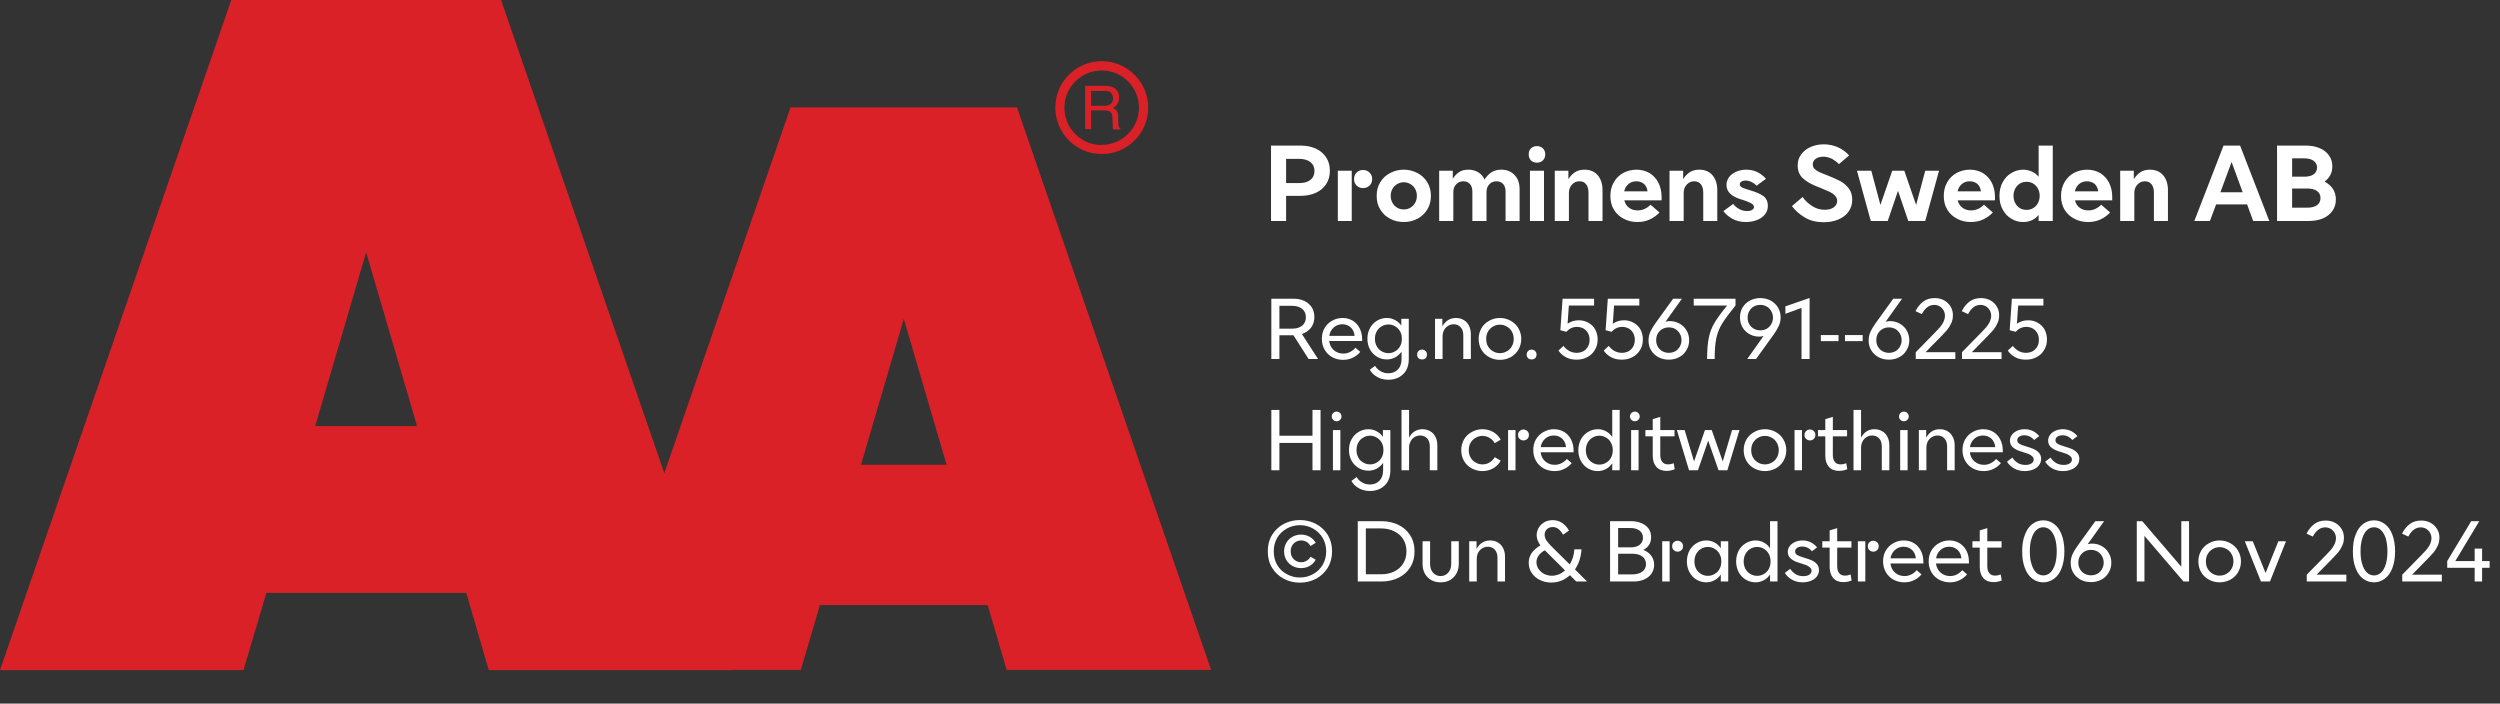
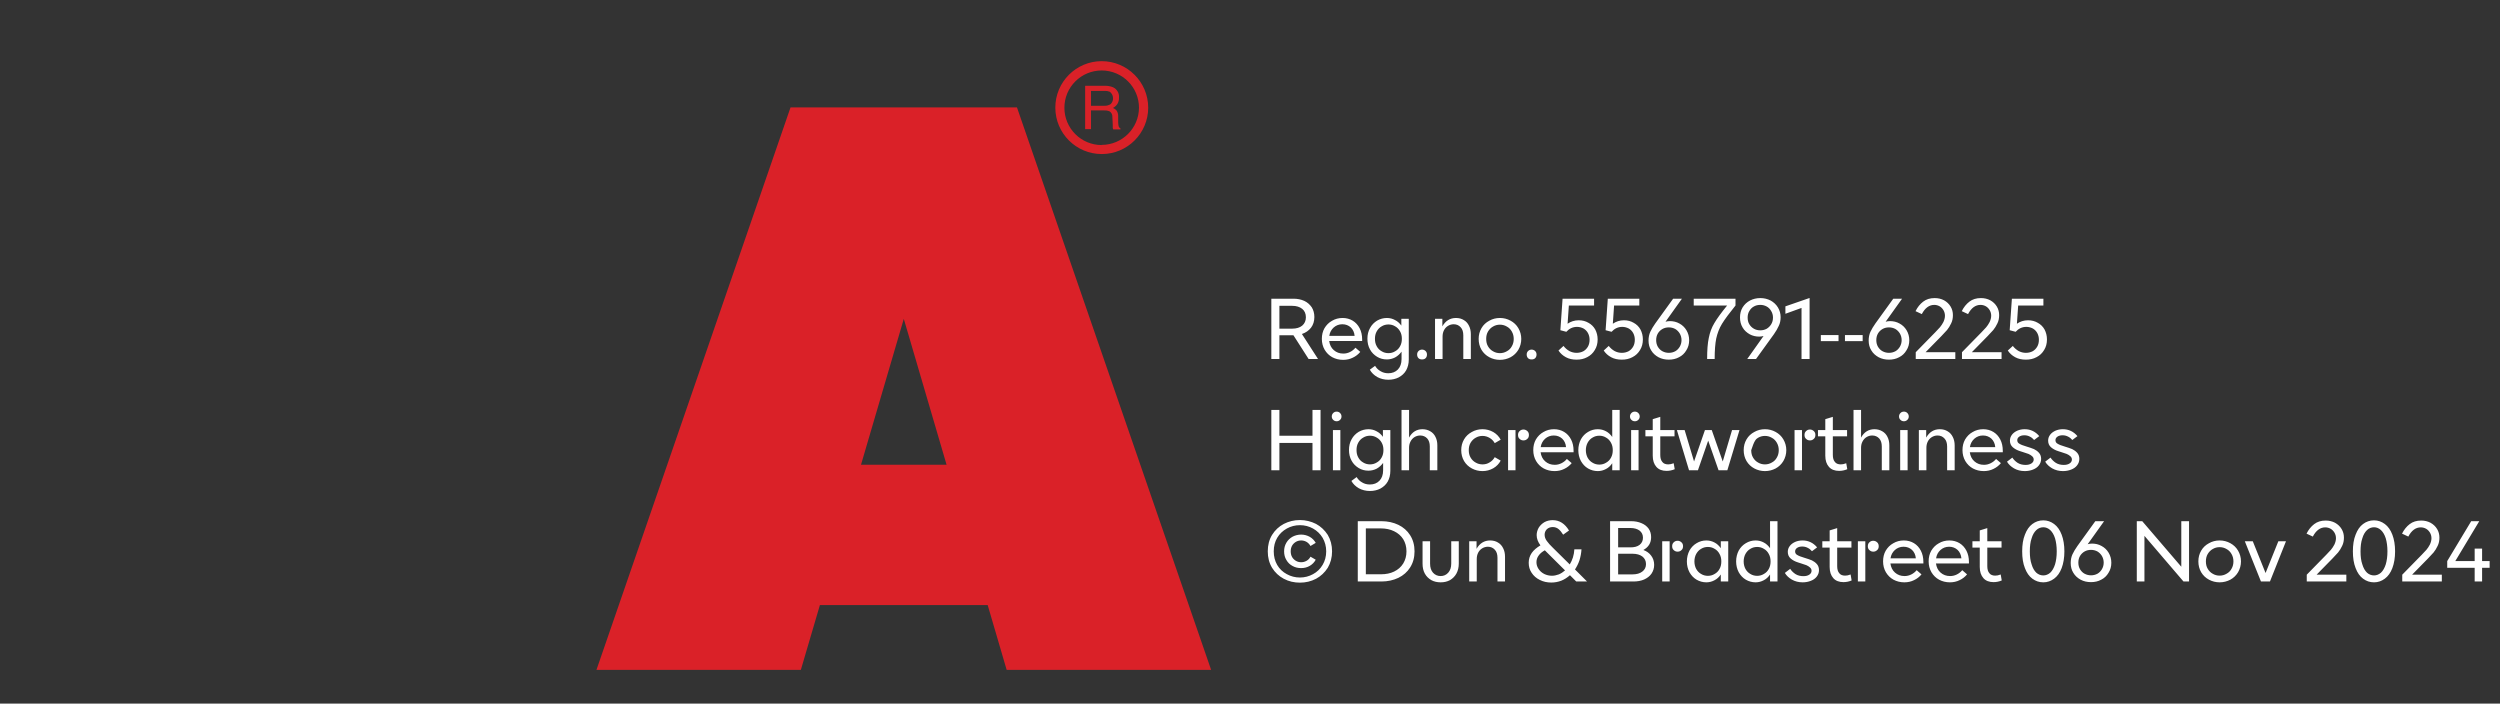
<svg xmlns="http://www.w3.org/2000/svg" width="100%" xml:space="preserve" viewBox="0 0 373.067 105.0" height="100%" version="1.1">
  <rect x="0" y="0" width="373.067" height="105.0" fill="#333333" stroke="none" />
  <g fill="#da2128" transform="translate(0.0,0.0)">
-     <path d="M72.937 100 L109.275 100 L74.77 0 L34.517 0 L0 100 L36.338 100 L39.752 88.472 L69.58 88.472 ZM47.035 63.583 L54.638 37.647 L62.24 63.583 Z" fill-rule="evenodd" />
    <path d="M122.351 90.292 L147.388 90.292 L150.222 99.966 L180.733 99.966 L151.758 16.024 L117.97 16.024 L89.006 99.966 L119.506 99.966 ZM128.485 69.352 L134.87 47.582 L141.254 69.352 Z" fill-rule="evenodd" />
    <path d="M164.402 9.127 C160.576 9.133 157.478 12.239 157.483 16.065 C157.487 19.892 160.591 22.991 164.417 22.988 C168.243 22.986 171.344 19.884 171.344 16.058 C171.331 12.231 168.229 9.133 164.402 9.127 ZM164.402 21.646 C161.328 21.646 158.837 19.154 158.837 16.081 C158.837 13.007 161.328 10.516 164.402 10.516 C167.475 10.516 169.967 13.007 169.967 16.081 C169.948 19.143 167.464 21.617 164.402 21.623 ZM161.932 12.803 L164.88 12.803 C165.293 12.793 165.703 12.866 166.086 13.019 C166.68 13.291 167.04 13.905 166.985 14.556 C167.002 14.891 166.919 15.224 166.746 15.512 C166.58 15.768 166.348 15.977 166.075 16.115 C166.299 16.196 166.495 16.338 166.644 16.524 C166.796 16.77 166.872 17.055 166.86 17.344 L166.86 18.209 C166.861 18.396 166.88 18.583 166.917 18.766 C166.944 18.937 167.049 19.084 167.202 19.165 L167.202 19.313 L166.12 19.313 C166.093 19.242 166.07 19.17 166.052 19.096 C166.039 18.926 166.039 18.755 166.052 18.584 L165.995 17.446 C166.02 17.098 165.843 16.766 165.54 16.593 C165.293 16.501 165.029 16.462 164.766 16.479 L162.809 16.479 L162.809 19.267 L161.932 19.267 ZM164.789 15.785 C165.126 15.803 165.46 15.716 165.745 15.534 C165.993 15.282 166.121 14.935 166.094 14.582 C166.068 14.228 165.891 13.904 165.608 13.691 C165.384 13.6 165.144 13.558 164.903 13.565 L162.809 13.565 L162.809 15.785 Z" fill-rule="evenodd" />
  </g>
  <g transform="translate(188.733,13.225)">
-     <path fill="#ffffff" d="M0.938 -11.25 L0.938 0 L3.188 0 L3.188 -3.75 L5.375 -3.75 C6.219 -3.75 6.969 -3.906 7.625 -4.203 C8.281 -4.5 8.781 -4.922 9.156 -5.484 C9.531 -6.047 9.719 -6.719 9.719 -7.5 C9.719 -8.281 9.531 -8.938 9.156 -9.5 C8.781 -10.062 8.281 -10.5 7.625 -10.797 C6.969 -11.094 6.219 -11.25 5.375 -11.25 L0.938 -11.25 ZM5.156 -5.656 L3.188 -5.656 L3.188 -9.266 L5.156 -9.266 C5.875 -9.266 6.422 -9.094 6.828 -8.781 C7.219 -8.469 7.422 -8.031 7.422 -7.469 C7.422 -6.891 7.219 -6.453 6.828 -6.141 C6.422 -5.812 5.875 -5.656 5.156 -5.656 ZM13.719 -5.281 C13.969 -5.031 14.297 -4.906 14.672 -4.906 C15.047 -4.906 15.375 -5.031 15.641 -5.281 C15.891 -5.516 16.031 -5.844 16.031 -6.266 C16.031 -6.656 15.891 -6.984 15.625 -7.234 C15.359 -7.484 15.047 -7.609 14.672 -7.609 C14.297 -7.609 13.969 -7.484 13.719 -7.234 C13.453 -6.984 13.328 -6.656 13.328 -6.266 C13.328 -5.844 13.453 -5.531 13.719 -5.281 ZM10.906 -7.5 L10.906 0 L12.984 0 L12.984 -7.5 L10.906 -7.5 ZM18.719 -0.328 C19.344 0 20.016 0.156 20.75 0.156 C21.469 0.156 22.156 0 22.781 -0.328 C23.391 -0.656 23.875 -1.094 24.25 -1.703 C24.609 -2.281 24.797 -2.969 24.797 -3.75 C24.797 -4.531 24.609 -5.203 24.25 -5.797 C23.875 -6.391 23.391 -6.844 22.781 -7.156 C22.156 -7.484 21.469 -7.656 20.75 -7.656 C20.016 -7.656 19.344 -7.484 18.719 -7.156 C18.094 -6.844 17.609 -6.391 17.25 -5.797 C16.875 -5.203 16.703 -4.531 16.703 -3.75 C16.703 -2.969 16.875 -2.281 17.25 -1.703 C17.609 -1.094 18.094 -0.656 18.719 -0.328 ZM21.719 -1.969 C21.422 -1.797 21.094 -1.719 20.75 -1.719 C20.406 -1.719 20.078 -1.797 19.781 -1.969 C19.469 -2.156 19.234 -2.391 19.063 -2.703 C18.891 -3 18.797 -3.344 18.797 -3.75 C18.797 -4.141 18.891 -4.484 19.063 -4.797 C19.234 -5.094 19.469 -5.344 19.781 -5.516 C20.078 -5.688 20.406 -5.781 20.75 -5.781 C21.094 -5.781 21.422 -5.688 21.719 -5.516 C22.031 -5.344 22.266 -5.094 22.438 -4.797 C22.609 -4.484 22.703 -4.141 22.703 -3.75 C22.703 -3.344 22.609 -3 22.438 -2.703 C22.266 -2.391 22.031 -2.156 21.719 -1.969 ZM26.031 -7.5 L26.031 0 L28.141 0 L28.141 -4.312 C28.141 -4.781 28.281 -5.172 28.563 -5.469 C28.844 -5.781 29.203 -5.922 29.656 -5.922 C30.047 -5.922 30.375 -5.781 30.625 -5.516 C30.859 -5.234 30.984 -4.875 30.984 -4.406 L30.984 0 L33.094 0 L33.094 -4.312 C33.094 -4.781 33.219 -5.172 33.516 -5.469 C33.781 -5.781 34.156 -5.922 34.594 -5.922 C35 -5.922 35.328 -5.781 35.578 -5.516 C35.813 -5.234 35.938 -4.875 35.938 -4.406 L35.938 0 L38.031 0 L38.031 -4.781 C38.031 -5.344 37.922 -5.844 37.703 -6.281 C37.469 -6.703 37.156 -7.031 36.766 -7.281 C36.344 -7.531 35.875 -7.656 35.328 -7.656 C34.734 -7.656 34.25 -7.531 33.859 -7.281 C33.469 -7.031 33.109 -6.656 32.797 -6.188 C32.594 -6.641 32.281 -7 31.859 -7.266 C31.438 -7.516 30.953 -7.656 30.391 -7.656 C29.813 -7.656 29.344 -7.531 28.984 -7.281 C28.625 -7.031 28.313 -6.703 28.063 -6.297 L28.063 -7.5 L26.031 -7.5 ZM39.578 -7.5 L39.578 0 L41.672 0 L41.672 -7.5 L39.578 -7.5 ZM39.735 -9.031 C39.969 -8.812 40.281 -8.703 40.625 -8.703 C40.969 -8.703 41.266 -8.812 41.5 -9.031 C41.735 -9.266 41.86 -9.562 41.86 -9.938 C41.86 -10.312 41.735 -10.609 41.5 -10.844 C41.266 -11.062 40.969 -11.172 40.625 -11.172 C40.281 -11.172 39.969 -11.062 39.735 -10.844 C39.5 -10.609 39.391 -10.312 39.391 -9.938 C39.391 -9.562 39.5 -9.266 39.735 -9.031 ZM43.281 -7.5 L43.281 0 L45.391 0 L45.391 -4.172 C45.391 -4.672 45.531 -5.094 45.844 -5.422 C46.141 -5.75 46.516 -5.922 46.969 -5.922 C47.391 -5.922 47.719 -5.781 47.953 -5.484 C48.188 -5.188 48.313 -4.781 48.313 -4.25 L48.313 0 L50.406 0 L50.406 -4.625 C50.406 -5.531 50.156 -6.281 49.688 -6.828 C49.219 -7.375 48.547 -7.656 47.719 -7.656 C47.141 -7.656 46.656 -7.516 46.281 -7.266 C45.906 -7.016 45.594 -6.672 45.313 -6.25 L45.313 -7.5 L43.281 -7.5 ZM59.219 -3.078 L59.219 -3.594 C59.219 -4.375 59.063 -5.078 58.75 -5.703 C58.438 -6.312 58 -6.781 57.438 -7.141 C56.86 -7.469 56.219 -7.656 55.469 -7.656 C54.735 -7.656 54.078 -7.469 53.469 -7.156 C52.875 -6.812 52.406 -6.344 52.078 -5.75 C51.735 -5.156 51.578 -4.469 51.578 -3.719 C51.578 -2.953 51.75 -2.266 52.11 -1.672 C52.469 -1.094 52.953 -0.641 53.578 -0.328 C54.188 0 54.875 0.156 55.625 0.156 C56.313 0.156 56.922 0.031 57.469 -0.234 C58.031 -0.484 58.5 -0.844 58.906 -1.266 L57.578 -2.422 C56.985 -1.844 56.344 -1.578 55.656 -1.578 C55.156 -1.578 54.719 -1.703 54.375 -1.969 C54.016 -2.219 53.781 -2.594 53.656 -3.078 L59.219 -3.078 ZM57.125 -4.422 L53.641 -4.422 C53.735 -4.875 53.953 -5.234 54.281 -5.516 C54.594 -5.781 54.985 -5.922 55.453 -5.922 C55.906 -5.922 56.281 -5.781 56.594 -5.531 C56.891 -5.266 57.063 -4.906 57.125 -4.422 ZM60.406 -7.5 L60.406 0 L62.516 0 L62.516 -4.172 C62.516 -4.672 62.656 -5.094 62.969 -5.422 C63.266 -5.75 63.641 -5.922 64.094 -5.922 C64.516 -5.922 64.844 -5.781 65.078 -5.484 C65.313 -5.188 65.438 -4.781 65.438 -4.25 L65.438 0 L67.531 0 L67.531 -4.625 C67.531 -5.531 67.281 -6.281 66.813 -6.828 C66.344 -7.375 65.672 -7.656 64.844 -7.656 C64.266 -7.656 63.781 -7.516 63.406 -7.266 C63.031 -7.016 62.719 -6.672 62.438 -6.25 L62.438 -7.5 L60.406 -7.5 ZM69.782 -0.328 C70.36 0 71.032 0.156 71.797 0.156 C72.375 0.156 72.922 0.062 73.422 -0.125 C73.922 -0.312 74.328 -0.594 74.625 -0.953 C74.922 -1.312 75.078 -1.75 75.078 -2.25 C75.078 -2.906 74.844 -3.391 74.407 -3.719 C73.953 -4.031 73.344 -4.312 72.578 -4.531 L72.344 -4.609 C71.828 -4.75 71.453 -4.875 71.219 -5 C71 -5.109 70.891 -5.281 70.891 -5.469 C70.891 -5.625 70.969 -5.766 71.11 -5.859 C71.266 -5.969 71.485 -6.031 71.766 -6.031 C72.078 -6.031 72.375 -5.953 72.672 -5.797 C72.969 -5.656 73.203 -5.469 73.407 -5.266 L74.797 -6.297 C73.985 -7.203 73.016 -7.656 71.86 -7.656 C71.297 -7.656 70.797 -7.547 70.344 -7.344 C69.907 -7.156 69.532 -6.875 69.282 -6.531 C69.032 -6.172 68.907 -5.797 68.907 -5.375 C68.907 -4.406 69.563 -3.719 70.891 -3.281 L71.203 -3.188 C71.719 -3.031 72.157 -2.859 72.5 -2.688 C72.844 -2.516 73.016 -2.312 73.016 -2.078 C73.016 -1.906 72.907 -1.766 72.735 -1.656 C72.547 -1.531 72.297 -1.484 71.969 -1.484 C71.532 -1.484 71.11 -1.594 70.75 -1.812 C70.375 -2.031 70.094 -2.281 69.907 -2.547 L68.438 -1.469 C68.766 -1.031 69.219 -0.641 69.782 -0.328 ZM80.61 -0.516 C81.407 -0.031 82.344 0.188 83.422 0.188 C84.203 0.188 84.907 0.062 85.547 -0.203 C86.203 -0.469 86.719 -0.844 87.094 -1.359 C87.469 -1.859 87.672 -2.469 87.672 -3.172 C87.672 -3.844 87.5 -4.406 87.157 -4.859 C86.797 -5.312 86.391 -5.672 85.907 -5.938 C85.407 -6.203 84.782 -6.469 84.032 -6.781 C83.453 -7 83.016 -7.172 82.719 -7.312 C82.438 -7.453 82.219 -7.609 82.032 -7.781 C81.86 -7.969 81.782 -8.188 81.782 -8.438 C81.782 -8.781 81.907 -9.047 82.219 -9.281 C82.516 -9.484 82.891 -9.594 83.344 -9.594 C83.782 -9.594 84.219 -9.484 84.641 -9.281 C85.047 -9.047 85.407 -8.781 85.688 -8.484 L87.203 -9.781 C86.719 -10.312 86.172 -10.719 85.532 -11 C84.875 -11.281 84.188 -11.438 83.438 -11.438 C82.703 -11.438 82.032 -11.297 81.438 -11.031 C80.844 -10.766 80.375 -10.391 80.032 -9.906 C79.688 -9.438 79.532 -8.891 79.532 -8.281 C79.532 -7.516 79.766 -6.906 80.235 -6.438 C80.719 -5.969 81.375 -5.562 82.219 -5.219 L83 -4.906 C83.563 -4.672 84 -4.484 84.313 -4.344 C84.625 -4.188 84.891 -4 85.094 -3.781 C85.313 -3.547 85.422 -3.297 85.422 -3 C85.422 -2.594 85.25 -2.281 84.907 -2.031 C84.547 -1.781 84.094 -1.672 83.563 -1.672 C82.907 -1.672 82.282 -1.844 81.703 -2.219 C81.125 -2.578 80.641 -3.031 80.266 -3.578 L78.672 -2.219 C79.172 -1.547 79.828 -0.969 80.61 -0.516 ZM88.375 -7.5 L90.438 0 L92.969 0 L94.5 -4.5 L96.032 0 L98.563 0 L100.625 -7.5 L98.563 -7.5 L97.203 -2.391 L95.438 -7.5 L93.641 -7.5 L91.875 -2.391 L90.516 -7.5 L88.375 -7.5 ZM108.969 -3.078 L108.969 -3.594 C108.969 -4.375 108.813 -5.078 108.5 -5.703 C108.188 -6.312 107.75 -6.781 107.188 -7.141 C106.61 -7.469 105.969 -7.656 105.219 -7.656 C104.485 -7.656 103.829 -7.469 103.219 -7.156 C102.625 -6.812 102.157 -6.344 101.829 -5.75 C101.485 -5.156 101.329 -4.469 101.329 -3.719 C101.329 -2.953 101.5 -2.266 101.86 -1.672 C102.219 -1.094 102.704 -0.641 103.329 -0.328 C103.938 0 104.625 0.156 105.375 0.156 C106.063 0.156 106.672 0.031 107.219 -0.234 C107.782 -0.484 108.25 -0.844 108.657 -1.266 L107.329 -2.422 C106.735 -1.844 106.094 -1.578 105.407 -1.578 C104.907 -1.578 104.469 -1.703 104.125 -1.969 C103.766 -2.219 103.532 -2.594 103.407 -3.078 L108.969 -3.078 ZM106.875 -4.422 L103.391 -4.422 C103.485 -4.875 103.704 -5.234 104.032 -5.516 C104.344 -5.781 104.735 -5.922 105.204 -5.922 C105.657 -5.922 106.032 -5.781 106.344 -5.531 C106.641 -5.266 106.813 -4.906 106.875 -4.422 ZM111.422 -0.328 C111.969 0 112.547 0.156 113.188 0.156 C113.657 0.156 114.079 0.062 114.469 -0.109 C114.86 -0.281 115.204 -0.547 115.485 -0.906 L115.485 0 L117.594 0 L117.594 -11.25 L115.485 -11.25 L115.485 -6.594 C115.204 -6.938 114.86 -7.203 114.469 -7.375 C114.079 -7.547 113.657 -7.656 113.188 -7.656 C112.547 -7.656 111.969 -7.484 111.422 -7.156 C110.875 -6.844 110.454 -6.391 110.125 -5.797 C109.797 -5.203 109.641 -4.531 109.641 -3.75 C109.641 -2.969 109.797 -2.281 110.125 -1.703 C110.454 -1.094 110.875 -0.656 111.422 -0.328 ZM114.657 -1.906 C114.36 -1.734 114.032 -1.656 113.688 -1.656 C113.329 -1.656 113 -1.734 112.704 -1.906 C112.407 -2.094 112.172 -2.328 112 -2.656 C111.829 -2.969 111.735 -3.344 111.735 -3.75 C111.735 -4.156 111.829 -4.516 112 -4.844 C112.172 -5.156 112.407 -5.406 112.704 -5.594 C113 -5.766 113.329 -5.844 113.688 -5.844 C114.032 -5.844 114.36 -5.766 114.657 -5.594 C114.969 -5.406 115.204 -5.156 115.375 -4.844 C115.547 -4.516 115.641 -4.156 115.641 -3.75 C115.641 -3.344 115.547 -2.969 115.375 -2.656 C115.204 -2.328 114.969 -2.094 114.657 -1.906 ZM126.469 -3.078 L126.469 -3.594 C126.469 -4.375 126.313 -5.078 126 -5.703 C125.688 -6.312 125.25 -6.781 124.688 -7.141 C124.11 -7.469 123.469 -7.656 122.719 -7.656 C121.985 -7.656 121.329 -7.469 120.719 -7.156 C120.125 -6.812 119.657 -6.344 119.329 -5.75 C118.985 -5.156 118.829 -4.469 118.829 -3.719 C118.829 -2.953 119 -2.266 119.36 -1.672 C119.719 -1.094 120.204 -0.641 120.829 -0.328 C121.438 0 122.125 0.156 122.875 0.156 C123.563 0.156 124.172 0.031 124.719 -0.234 C125.282 -0.484 125.75 -0.844 126.157 -1.266 L124.829 -2.422 C124.235 -1.844 123.594 -1.578 122.907 -1.578 C122.407 -1.578 121.969 -1.703 121.625 -1.969 C121.266 -2.219 121.032 -2.594 120.907 -3.078 L126.469 -3.078 ZM124.375 -4.422 L120.891 -4.422 C120.985 -4.875 121.204 -5.234 121.532 -5.516 C121.844 -5.781 122.235 -5.922 122.704 -5.922 C123.157 -5.922 123.532 -5.781 123.844 -5.531 C124.141 -5.266 124.313 -4.906 124.375 -4.422 ZM127.657 -7.5 L127.657 0 L129.766 0 L129.766 -4.172 C129.766 -4.672 129.907 -5.094 130.219 -5.422 C130.516 -5.75 130.891 -5.922 131.344 -5.922 C131.766 -5.922 132.094 -5.781 132.329 -5.484 C132.563 -5.188 132.688 -4.781 132.688 -4.25 L132.688 0 L134.782 0 L134.782 -4.625 C134.782 -5.531 134.532 -6.281 134.063 -6.828 C133.594 -7.375 132.922 -7.656 132.094 -7.656 C131.516 -7.656 131.032 -7.516 130.657 -7.266 C130.282 -7.016 129.969 -6.672 129.688 -6.25 L129.688 -7.5 L127.657 -7.5 ZM143.079 -11.25 L138.719 0 L141.047 0 L141.969 -2.469 L146.594 -2.469 L147.501 0 L149.907 0 L145.547 -11.25 L143.079 -11.25 ZM145.938 -4.281 L142.61 -4.281 L144.282 -8.797 L145.938 -4.281 ZM151.063 -11.25 L151.063 0 L155.797 0 C156.579 0 157.282 -0.125 157.891 -0.375 C158.485 -0.625 158.969 -1 159.313 -1.484 C159.657 -1.969 159.844 -2.531 159.844 -3.203 C159.844 -3.797 159.688 -4.328 159.407 -4.781 C159.094 -5.234 158.688 -5.594 158.157 -5.875 C158.532 -6.156 158.813 -6.469 159.016 -6.859 C159.219 -7.25 159.313 -7.688 159.313 -8.156 C159.313 -8.781 159.141 -9.344 158.797 -9.797 C158.469 -10.266 158.001 -10.625 157.407 -10.875 C156.797 -11.125 156.11 -11.25 155.344 -11.25 L151.063 -11.25 ZM155.126 -6.609 L153.313 -6.609 L153.313 -9.344 L155.126 -9.344 C155.719 -9.344 156.204 -9.219 156.532 -8.969 C156.844 -8.734 157.032 -8.406 157.032 -7.969 C157.032 -7.531 156.844 -7.203 156.532 -6.969 C156.204 -6.719 155.719 -6.609 155.126 -6.609 ZM155.579 -1.984 L153.313 -1.984 L153.313 -4.844 L155.579 -4.844 C156.204 -4.844 156.672 -4.719 157.032 -4.469 C157.376 -4.219 157.547 -3.875 157.547 -3.422 C157.547 -2.969 157.376 -2.609 157.032 -2.359 C156.672 -2.109 156.204 -1.984 155.579 -1.984 Z" transform="translate(0.0,19.75)" />
    <path fill="#ffffff" d="M4.281 -3.547 L6.547 0 L7.953 0 L5.547 -3.734 C6.109 -3.922 6.562 -4.234 6.906 -4.672 C7.234 -5.109 7.406 -5.641 7.406 -6.266 C7.406 -6.828 7.266 -7.312 7.016 -7.719 C6.734 -8.125 6.375 -8.453 5.906 -8.672 C5.422 -8.891 4.891 -9 4.297 -9 L0.984 -9 L0.984 0 L2.188 0 L2.188 -3.547 L4.281 -3.547 ZM2.188 -4.531 L2.188 -7.938 L4.094 -7.938 C4.719 -7.938 5.219 -7.781 5.594 -7.484 C5.953 -7.188 6.141 -6.766 6.141 -6.234 C6.141 -5.703 5.953 -5.297 5.594 -4.984 C5.234 -4.688 4.734 -4.531 4.094 -4.531 L2.188 -4.531 ZM14.537 -2.688 L14.537 -2.906 C14.537 -3.547 14.412 -4.109 14.162 -4.594 C13.912 -5.078 13.569 -5.453 13.131 -5.719 C12.694 -5.984 12.178 -6.125 11.616 -6.125 C11.037 -6.125 10.506 -5.984 10.037 -5.703 C9.553 -5.438 9.194 -5.062 8.912 -4.594 C8.647 -4.125 8.522 -3.594 8.522 -3 C8.522 -2.406 8.662 -1.859 8.944 -1.375 C9.225 -0.906 9.6 -0.531 10.084 -0.266 C10.553 -0.016 11.1 0.125 11.694 0.125 C12.225 0.125 12.709 0.016 13.147 -0.203 C13.584 -0.406 13.959 -0.703 14.256 -1.062 L13.537 -1.688 C13.303 -1.406 13.037 -1.203 12.725 -1.047 C12.412 -0.891 12.084 -0.812 11.725 -0.812 C11.162 -0.812 10.694 -0.984 10.303 -1.328 C9.912 -1.672 9.694 -2.125 9.616 -2.688 L14.537 -2.688 ZM13.412 -3.453 L9.631 -3.453 C9.709 -3.969 9.928 -4.375 10.287 -4.703 C10.647 -5.016 11.069 -5.188 11.584 -5.188 C12.084 -5.188 12.506 -5.016 12.834 -4.719 C13.162 -4.406 13.366 -3.984 13.412 -3.453 ZM16.791 2.688 C17.275 2.953 17.837 3.094 18.447 3.094 C19.025 3.094 19.556 2.969 20.009 2.734 C20.462 2.484 20.837 2.156 21.103 1.688 C21.353 1.234 21.494 0.703 21.494 0.094 L21.494 -6 L20.384 -6 L20.384 -4.984 C20.134 -5.344 19.822 -5.625 19.447 -5.812 C19.087 -6.016 18.666 -6.125 18.228 -6.125 C17.697 -6.125 17.212 -5.984 16.775 -5.734 C16.337 -5.469 15.962 -5.094 15.712 -4.625 C15.447 -4.156 15.322 -3.625 15.322 -3.031 C15.322 -2.438 15.447 -1.891 15.712 -1.422 C15.962 -0.953 16.337 -0.594 16.775 -0.328 C17.212 -0.062 17.697 0.062 18.228 0.062 C18.666 0.062 19.087 -0.047 19.447 -0.234 C19.822 -0.438 20.134 -0.719 20.416 -1.094 L20.416 0 C20.416 0.672 20.228 1.188 19.869 1.562 C19.509 1.938 19.025 2.125 18.431 2.125 C17.994 2.125 17.603 2.016 17.275 1.812 C16.931 1.625 16.666 1.344 16.462 1.016 L15.681 1.594 C15.931 2.047 16.306 2.406 16.791 2.688 ZM19.462 -1.156 C19.166 -0.969 18.822 -0.875 18.462 -0.875 C18.087 -0.875 17.744 -0.969 17.447 -1.156 C17.134 -1.328 16.884 -1.578 16.712 -1.906 C16.525 -2.234 16.447 -2.594 16.447 -3.016 C16.447 -3.438 16.525 -3.797 16.712 -4.125 C16.884 -4.438 17.134 -4.703 17.447 -4.875 C17.744 -5.062 18.087 -5.156 18.462 -5.156 C18.822 -5.156 19.166 -5.062 19.462 -4.875 C19.775 -4.703 20.025 -4.438 20.197 -4.125 C20.384 -3.797 20.462 -3.438 20.462 -3.016 C20.462 -2.594 20.384 -2.234 20.197 -1.906 C20.025 -1.578 19.775 -1.328 19.462 -1.156 ZM22.944 -0.125 C23.084 0.016 23.272 0.062 23.475 0.062 C23.678 0.062 23.866 0.016 24.006 -0.125 C24.147 -0.266 24.209 -0.453 24.209 -0.672 C24.209 -0.875 24.147 -1.047 24.006 -1.188 C23.866 -1.328 23.678 -1.406 23.475 -1.406 C23.272 -1.406 23.084 -1.328 22.944 -1.188 C22.803 -1.047 22.741 -0.875 22.741 -0.672 C22.741 -0.453 22.803 -0.266 22.944 -0.125 ZM25.412 -6 L25.412 0 L26.537 0 L26.537 -3.344 C26.537 -3.688 26.6 -4 26.741 -4.281 C26.881 -4.562 27.084 -4.781 27.334 -4.938 C27.584 -5.094 27.881 -5.188 28.194 -5.188 C28.631 -5.188 28.975 -5.031 29.241 -4.734 C29.506 -4.453 29.631 -4.047 29.631 -3.531 L29.631 0 L30.756 0 L30.756 -3.703 C30.756 -4.188 30.662 -4.609 30.475 -4.969 C30.303 -5.328 30.037 -5.625 29.709 -5.812 C29.381 -6.016 28.991 -6.125 28.537 -6.125 C27.662 -6.125 26.975 -5.703 26.506 -4.875 L26.506 -6 L25.412 -6 ZM33.516 -0.266 C33.984 -0.016 34.516 0.125 35.094 0.125 C35.672 0.125 36.203 -0.016 36.687 -0.266 C37.172 -0.531 37.562 -0.906 37.844 -1.375 C38.125 -1.859 38.281 -2.406 38.281 -3 C38.281 -3.594 38.125 -4.125 37.844 -4.609 C37.562 -5.094 37.172 -5.453 36.687 -5.719 C36.203 -5.984 35.672 -6.125 35.094 -6.125 C34.516 -6.125 33.984 -5.984 33.516 -5.719 C33.016 -5.453 32.625 -5.094 32.344 -4.609 C32.062 -4.125 31.922 -3.594 31.922 -3 C31.922 -2.406 32.062 -1.859 32.344 -1.375 C32.625 -0.906 33.016 -0.531 33.516 -0.266 ZM36.125 -1.156 C35.812 -0.969 35.469 -0.875 35.094 -0.875 C34.719 -0.875 34.375 -0.969 34.062 -1.156 C33.75 -1.328 33.5 -1.578 33.312 -1.906 C33.125 -2.219 33.047 -2.594 33.047 -3 C33.047 -3.406 33.125 -3.766 33.312 -4.094 C33.5 -4.406 33.75 -4.672 34.062 -4.844 C34.375 -5.031 34.719 -5.125 35.094 -5.125 C35.469 -5.125 35.812 -5.031 36.125 -4.844 C36.453 -4.672 36.703 -4.406 36.875 -4.094 C37.062 -3.766 37.156 -3.406 37.156 -3 C37.156 -2.594 37.062 -2.219 36.875 -1.906 C36.703 -1.578 36.453 -1.328 36.125 -1.156 ZM39.294 -0.125 C39.434 0.016 39.622 0.062 39.825 0.062 C40.028 0.062 40.216 0.016 40.356 -0.125 C40.497 -0.266 40.559 -0.453 40.559 -0.672 C40.559 -0.875 40.497 -1.047 40.356 -1.188 C40.216 -1.328 40.028 -1.406 39.825 -1.406 C39.622 -1.406 39.434 -1.328 39.294 -1.188 C39.153 -1.047 39.091 -0.875 39.091 -0.672 C39.091 -0.453 39.153 -0.266 39.294 -0.125 ZM44.944 -0.266 C45.397 -0.016 45.928 0.094 46.537 0.094 C47.116 0.094 47.647 -0.016 48.131 -0.281 C48.616 -0.531 48.975 -0.875 49.256 -1.344 C49.537 -1.797 49.678 -2.312 49.678 -2.922 C49.678 -3.469 49.553 -3.953 49.319 -4.406 C49.084 -4.828 48.741 -5.172 48.303 -5.406 C47.881 -5.656 47.397 -5.781 46.85 -5.781 C46.225 -5.781 45.662 -5.594 45.194 -5.266 L45.381 -7.984 L49.147 -7.984 L49.147 -9 L44.444 -9 L44.116 -4.297 L45.006 -4.062 C45.444 -4.547 45.975 -4.797 46.6 -4.797 C46.959 -4.797 47.287 -4.703 47.584 -4.547 C47.866 -4.375 48.084 -4.156 48.241 -3.859 C48.397 -3.562 48.475 -3.234 48.475 -2.875 C48.475 -2.484 48.397 -2.141 48.225 -1.844 C48.053 -1.547 47.819 -1.312 47.537 -1.156 C47.225 -1 46.897 -0.922 46.537 -0.922 C46.147 -0.922 45.787 -1.016 45.459 -1.188 C45.131 -1.375 44.834 -1.625 44.584 -1.953 L43.834 -1.266 C44.116 -0.844 44.475 -0.516 44.944 -0.266 ZM51.694 -0.266 C52.147 -0.016 52.678 0.094 53.287 0.094 C53.866 0.094 54.397 -0.016 54.881 -0.281 C55.366 -0.531 55.725 -0.875 56.006 -1.344 C56.287 -1.797 56.428 -2.312 56.428 -2.922 C56.428 -3.469 56.303 -3.953 56.069 -4.406 C55.834 -4.828 55.491 -5.172 55.053 -5.406 C54.631 -5.656 54.147 -5.781 53.6 -5.781 C52.975 -5.781 52.412 -5.594 51.944 -5.266 L52.131 -7.984 L55.897 -7.984 L55.897 -9 L51.194 -9 L50.866 -4.297 L51.756 -4.062 C52.194 -4.547 52.725 -4.797 53.35 -4.797 C53.709 -4.797 54.037 -4.703 54.334 -4.547 C54.616 -4.375 54.834 -4.156 54.991 -3.859 C55.147 -3.562 55.225 -3.234 55.225 -2.875 C55.225 -2.484 55.147 -2.141 54.975 -1.844 C54.803 -1.547 54.569 -1.312 54.287 -1.156 C53.975 -1 53.647 -0.922 53.287 -0.922 C52.897 -0.922 52.537 -1.016 52.209 -1.188 C51.881 -1.375 51.584 -1.625 51.334 -1.953 L50.584 -1.266 C50.866 -0.844 51.225 -0.516 51.694 -0.266 ZM61.881 -5.297 C61.444 -5.547 60.959 -5.656 60.459 -5.656 C60.225 -5.656 60.006 -5.625 59.803 -5.562 L62.256 -9 L60.944 -9 L58.272 -5.297 C57.959 -4.859 57.725 -4.453 57.537 -4.062 C57.366 -3.688 57.272 -3.234 57.272 -2.766 C57.272 -2.203 57.397 -1.719 57.662 -1.297 C57.928 -0.844 58.303 -0.516 58.756 -0.266 C59.225 -0.016 59.741 0.094 60.303 0.094 C60.85 0.094 61.366 -0.016 61.819 -0.266 C62.287 -0.5 62.647 -0.844 62.912 -1.297 C63.194 -1.734 63.334 -2.234 63.334 -2.797 C63.334 -3.359 63.194 -3.844 62.928 -4.297 C62.662 -4.734 62.319 -5.062 61.881 -5.297 ZM61.256 -1.156 C60.959 -1 60.647 -0.922 60.303 -0.922 C59.959 -0.922 59.647 -1 59.35 -1.156 C59.053 -1.312 58.834 -1.547 58.662 -1.828 C58.491 -2.125 58.412 -2.453 58.412 -2.812 C58.412 -3.188 58.491 -3.516 58.662 -3.812 C58.834 -4.094 59.053 -4.312 59.35 -4.484 C59.631 -4.641 59.944 -4.719 60.303 -4.719 C60.647 -4.719 60.959 -4.641 61.256 -4.484 C61.537 -4.312 61.756 -4.094 61.928 -3.812 C62.1 -3.516 62.194 -3.188 62.194 -2.812 C62.194 -2.453 62.1 -2.125 61.928 -1.828 C61.756 -1.547 61.537 -1.312 61.256 -1.156 ZM66.266 -3.156 C66.094 -2.375 66.016 -1.312 66.016 0 L67.141 0 C67.141 -1.281 67.219 -2.297 67.375 -3.062 C67.547 -3.828 67.812 -4.562 68.234 -5.25 C68.656 -5.938 69.328 -6.844 70.25 -7.984 L70.25 -9 L64.016 -9 L64.016 -7.984 L69 -7.984 C68.125 -6.906 67.484 -6.031 67.094 -5.359 C66.687 -4.688 66.422 -3.953 66.266 -3.156 ZM75.484 -8.734 C75.016 -8.969 74.516 -9.094 73.953 -9.094 C73.391 -9.094 72.875 -8.969 72.422 -8.734 C71.953 -8.484 71.594 -8.156 71.312 -7.703 C71.047 -7.266 70.922 -6.766 70.922 -6.203 C70.922 -5.641 71.047 -5.141 71.312 -4.703 C71.562 -4.266 71.937 -3.938 72.375 -3.688 C72.812 -3.453 73.281 -3.344 73.797 -3.344 C74.016 -3.344 74.234 -3.375 74.437 -3.438 L72 0 L73.312 0 L75.984 -3.703 C76.281 -4.125 76.531 -4.547 76.703 -4.938 C76.891 -5.312 76.984 -5.75 76.984 -6.234 C76.984 -6.781 76.844 -7.266 76.578 -7.703 C76.312 -8.141 75.937 -8.484 75.484 -8.734 ZM74.906 -4.516 C74.609 -4.359 74.297 -4.281 73.953 -4.281 C73.594 -4.281 73.281 -4.359 73 -4.516 C72.703 -4.688 72.484 -4.906 72.312 -5.188 C72.141 -5.469 72.062 -5.797 72.062 -6.188 C72.062 -6.547 72.141 -6.875 72.312 -7.156 C72.484 -7.453 72.703 -7.688 73 -7.844 C73.281 -8 73.594 -8.078 73.953 -8.078 C74.297 -8.078 74.594 -8 74.891 -7.844 C75.187 -7.688 75.406 -7.453 75.578 -7.156 C75.75 -6.875 75.844 -6.547 75.844 -6.188 C75.844 -5.797 75.75 -5.469 75.578 -5.188 C75.406 -4.906 75.187 -4.688 74.906 -4.516 ZM80.103 -7.625 L80.103 0 L81.306 0 L81.306 -9.109 L77.697 -7.859 L77.697 -6.75 L80.103 -7.625 ZM82.984 -3.578 L82.984 -2.672 L85.625 -2.672 L85.625 -3.578 L82.984 -3.578 ZM86.584 -3.578 L86.584 -2.672 L89.225 -2.672 L89.225 -3.578 L86.584 -3.578 ZM94.731 -5.297 C94.294 -5.547 93.809 -5.656 93.309 -5.656 C93.075 -5.656 92.856 -5.625 92.653 -5.562 L95.106 -9 L93.794 -9 L91.122 -5.297 C90.809 -4.859 90.575 -4.453 90.387 -4.062 C90.216 -3.688 90.122 -3.234 90.122 -2.766 C90.122 -2.203 90.247 -1.719 90.512 -1.297 C90.778 -0.844 91.153 -0.516 91.606 -0.266 C92.075 -0.016 92.591 0.094 93.153 0.094 C93.7 0.094 94.216 -0.016 94.669 -0.266 C95.137 -0.5 95.497 -0.844 95.762 -1.297 C96.044 -1.734 96.184 -2.234 96.184 -2.797 C96.184 -3.359 96.044 -3.844 95.778 -4.297 C95.512 -4.734 95.169 -5.062 94.731 -5.297 ZM94.106 -1.156 C93.809 -1 93.497 -0.922 93.153 -0.922 C92.809 -0.922 92.497 -1 92.2 -1.156 C91.903 -1.312 91.684 -1.547 91.512 -1.828 C91.341 -2.125 91.262 -2.453 91.262 -2.812 C91.262 -3.188 91.341 -3.516 91.512 -3.812 C91.684 -4.094 91.903 -4.312 92.2 -4.484 C92.481 -4.641 92.794 -4.719 93.153 -4.719 C93.497 -4.719 93.809 -4.641 94.106 -4.484 C94.387 -4.312 94.606 -4.094 94.778 -3.812 C94.95 -3.516 95.044 -3.188 95.044 -2.812 C95.044 -2.453 94.95 -2.125 94.778 -1.828 C94.606 -1.547 94.387 -1.312 94.106 -1.156 ZM97.147 -1.016 L97.147 0 L103.053 0 L103.053 -1.016 L98.616 -1.016 L100.975 -3.422 C101.303 -3.766 101.584 -4.062 101.819 -4.328 C102.037 -4.594 102.256 -4.938 102.428 -5.312 C102.616 -5.688 102.694 -6.094 102.694 -6.547 C102.694 -7.016 102.584 -7.438 102.35 -7.828 C102.116 -8.219 101.787 -8.531 101.366 -8.766 C100.944 -8.984 100.491 -9.094 99.975 -9.094 C99.287 -9.094 98.725 -8.922 98.256 -8.562 C97.787 -8.203 97.397 -7.719 97.116 -7.141 L98.053 -6.703 C98.537 -7.625 99.162 -8.078 99.912 -8.078 C100.209 -8.078 100.475 -8 100.725 -7.859 C100.959 -7.719 101.147 -7.516 101.287 -7.281 C101.428 -7.031 101.506 -6.766 101.506 -6.453 C101.506 -6.141 101.412 -5.812 101.272 -5.516 C101.116 -5.219 100.944 -4.953 100.756 -4.734 C100.569 -4.516 100.334 -4.266 100.053 -3.984 L97.147 -1.016 ZM104.047 -1.016 L104.047 0 L109.953 0 L109.953 -1.016 L105.516 -1.016 L107.875 -3.422 C108.203 -3.766 108.484 -4.062 108.719 -4.328 C108.937 -4.594 109.156 -4.938 109.328 -5.312 C109.516 -5.688 109.594 -6.094 109.594 -6.547 C109.594 -7.016 109.484 -7.438 109.25 -7.828 C109.016 -8.219 108.687 -8.531 108.266 -8.766 C107.844 -8.984 107.391 -9.094 106.875 -9.094 C106.187 -9.094 105.625 -8.922 105.156 -8.562 C104.687 -8.203 104.297 -7.719 104.016 -7.141 L104.953 -6.703 C105.437 -7.625 106.062 -8.078 106.812 -8.078 C107.109 -8.078 107.375 -8 107.625 -7.859 C107.859 -7.719 108.047 -7.516 108.187 -7.281 C108.328 -7.031 108.406 -6.766 108.406 -6.453 C108.406 -6.141 108.312 -5.812 108.172 -5.516 C108.016 -5.219 107.844 -4.953 107.656 -4.734 C107.469 -4.516 107.234 -4.266 106.953 -3.984 L104.047 -1.016 ZM111.994 -0.266 C112.447 -0.016 112.978 0.094 113.587 0.094 C114.166 0.094 114.697 -0.016 115.181 -0.281 C115.666 -0.531 116.025 -0.875 116.306 -1.344 C116.587 -1.797 116.728 -2.312 116.728 -2.922 C116.728 -3.469 116.603 -3.953 116.369 -4.406 C116.134 -4.828 115.791 -5.172 115.353 -5.406 C114.931 -5.656 114.447 -5.781 113.9 -5.781 C113.275 -5.781 112.712 -5.594 112.244 -5.266 L112.431 -7.984 L116.197 -7.984 L116.197 -9 L111.494 -9 L111.166 -4.297 L112.056 -4.062 C112.494 -4.547 113.025 -4.797 113.65 -4.797 C114.009 -4.797 114.337 -4.703 114.634 -4.547 C114.916 -4.375 115.134 -4.156 115.291 -3.859 C115.447 -3.562 115.525 -3.234 115.525 -2.875 C115.525 -2.484 115.447 -2.141 115.275 -1.844 C115.103 -1.547 114.869 -1.312 114.587 -1.156 C114.275 -1 113.947 -0.922 113.587 -0.922 C113.197 -0.922 112.837 -1.016 112.509 -1.188 C112.181 -1.375 111.884 -1.625 111.634 -1.953 L110.884 -1.266 C111.166 -0.844 111.525 -0.516 111.994 -0.266 Z" transform="translate(0.0,40.35)" />
-     <path fill="#ffffff" d="M8.328 -9 L7.125 -9 L7.125 -5.156 L2.188 -5.156 L2.188 -9 L0.984 -9 L0.984 0 L2.188 0 L2.188 -4.078 L7.125 -4.078 L7.125 0 L8.328 0 L8.328 -9 ZM10.175 -6 L10.175 0 L11.284 0 L11.284 -6 L10.175 -6 ZM10.222 -7.516 C10.362 -7.375 10.534 -7.312 10.737 -7.312 C10.925 -7.312 11.097 -7.375 11.237 -7.516 C11.378 -7.641 11.456 -7.812 11.456 -8.031 C11.456 -8.234 11.378 -8.406 11.237 -8.547 C11.097 -8.688 10.925 -8.75 10.737 -8.75 C10.534 -8.75 10.362 -8.688 10.222 -8.547 C10.081 -8.406 10.003 -8.234 10.003 -8.031 C10.003 -7.812 10.081 -7.641 10.222 -7.516 ZM14.041 2.688 C14.525 2.953 15.087 3.094 15.697 3.094 C16.275 3.094 16.806 2.969 17.259 2.734 C17.712 2.484 18.087 2.156 18.353 1.688 C18.603 1.234 18.744 0.703 18.744 0.094 L18.744 -6 L17.634 -6 L17.634 -4.984 C17.384 -5.344 17.072 -5.625 16.697 -5.812 C16.337 -6.016 15.916 -6.125 15.478 -6.125 C14.947 -6.125 14.462 -5.984 14.025 -5.734 C13.587 -5.469 13.212 -5.094 12.962 -4.625 C12.697 -4.156 12.572 -3.625 12.572 -3.031 C12.572 -2.438 12.697 -1.891 12.962 -1.422 C13.212 -0.953 13.587 -0.594 14.025 -0.328 C14.462 -0.062 14.947 0.062 15.478 0.062 C15.916 0.062 16.337 -0.047 16.697 -0.234 C17.072 -0.438 17.384 -0.719 17.666 -1.094 L17.666 0 C17.666 0.672 17.478 1.188 17.119 1.562 C16.759 1.938 16.275 2.125 15.681 2.125 C15.244 2.125 14.853 2.016 14.525 1.812 C14.181 1.625 13.916 1.344 13.712 1.016 L12.931 1.594 C13.181 2.047 13.556 2.406 14.041 2.688 ZM16.712 -1.156 C16.416 -0.969 16.072 -0.875 15.712 -0.875 C15.337 -0.875 14.994 -0.969 14.697 -1.156 C14.384 -1.328 14.134 -1.578 13.962 -1.906 C13.775 -2.234 13.697 -2.594 13.697 -3.016 C13.697 -3.438 13.775 -3.797 13.962 -4.125 C14.134 -4.438 14.384 -4.703 14.697 -4.875 C14.994 -5.062 15.337 -5.156 15.712 -5.156 C16.072 -5.156 16.416 -5.062 16.712 -4.875 C17.025 -4.703 17.275 -4.438 17.447 -4.125 C17.634 -3.797 17.712 -3.438 17.712 -3.016 C17.712 -2.594 17.634 -2.234 17.447 -1.906 C17.275 -1.578 17.025 -1.328 16.712 -1.156 ZM20.412 -9 L20.412 0 L21.537 0 L21.537 -3.344 C21.537 -3.688 21.6 -3.984 21.741 -4.266 C21.881 -4.547 22.084 -4.781 22.334 -4.938 C22.584 -5.094 22.881 -5.188 23.194 -5.188 C23.631 -5.188 23.975 -5.031 24.241 -4.75 C24.506 -4.453 24.631 -4.062 24.631 -3.547 L24.631 0 L25.756 0 L25.756 -3.734 C25.756 -4.203 25.662 -4.625 25.475 -4.984 C25.303 -5.344 25.037 -5.625 24.709 -5.812 C24.366 -6.016 23.975 -6.125 23.537 -6.125 C22.662 -6.125 21.991 -5.703 21.537 -4.875 L21.537 -9 L20.412 -9 ZM30.916 -0.266 C31.384 -0.016 31.916 0.125 32.494 0.125 C33.072 0.125 33.603 -0.016 34.103 -0.297 C34.587 -0.578 34.947 -0.953 35.212 -1.438 L34.322 -1.953 C34.134 -1.625 33.884 -1.359 33.556 -1.172 C33.244 -0.969 32.884 -0.875 32.494 -0.875 C32.119 -0.875 31.775 -0.969 31.462 -1.156 C31.15 -1.328 30.9 -1.578 30.712 -1.906 C30.525 -2.219 30.447 -2.594 30.447 -3 C30.447 -3.406 30.525 -3.766 30.712 -4.094 C30.9 -4.406 31.15 -4.672 31.462 -4.844 C31.775 -5.031 32.119 -5.125 32.494 -5.125 C32.884 -5.125 33.244 -5.016 33.556 -4.828 C33.884 -4.641 34.134 -4.375 34.322 -4.047 L35.212 -4.562 C34.947 -5.047 34.587 -5.422 34.103 -5.703 C33.603 -5.984 33.072 -6.125 32.494 -6.125 C31.916 -6.125 31.384 -5.984 30.916 -5.719 C30.416 -5.453 30.025 -5.094 29.744 -4.609 C29.462 -4.125 29.322 -3.594 29.322 -3 C29.322 -2.406 29.462 -1.859 29.744 -1.375 C30.025 -0.906 30.416 -0.531 30.916 -0.266 ZM38.031 -4.688 C38.187 -4.531 38.375 -4.453 38.609 -4.453 C38.844 -4.453 39.031 -4.531 39.187 -4.688 C39.344 -4.812 39.422 -5.016 39.422 -5.266 C39.422 -5.516 39.344 -5.703 39.187 -5.844 C39.016 -6 38.828 -6.078 38.609 -6.078 C38.375 -6.078 38.187 -6 38.031 -5.844 C37.875 -5.703 37.797 -5.516 37.797 -5.266 C37.797 -5.016 37.875 -4.812 38.031 -4.688 ZM36.312 -6 L36.312 0 L37.422 0 L37.422 -6 L36.312 -6 ZM46.087 -2.688 L46.087 -2.906 C46.087 -3.547 45.962 -4.109 45.712 -4.594 C45.462 -5.078 45.119 -5.453 44.681 -5.719 C44.244 -5.984 43.728 -6.125 43.166 -6.125 C42.587 -6.125 42.056 -5.984 41.587 -5.703 C41.103 -5.438 40.744 -5.062 40.462 -4.594 C40.197 -4.125 40.072 -3.594 40.072 -3 C40.072 -2.406 40.212 -1.859 40.494 -1.375 C40.775 -0.906 41.15 -0.531 41.634 -0.266 C42.103 -0.016 42.65 0.125 43.244 0.125 C43.775 0.125 44.259 0.016 44.697 -0.203 C45.134 -0.406 45.509 -0.703 45.806 -1.062 L45.087 -1.688 C44.853 -1.406 44.587 -1.203 44.275 -1.047 C43.962 -0.891 43.634 -0.812 43.275 -0.812 C42.712 -0.812 42.244 -0.984 41.853 -1.328 C41.462 -1.672 41.244 -2.125 41.166 -2.688 L46.087 -2.688 ZM44.962 -3.453 L41.181 -3.453 C41.259 -3.969 41.478 -4.375 41.837 -4.703 C42.197 -5.016 42.619 -5.188 43.134 -5.188 C43.634 -5.188 44.056 -5.016 44.384 -4.719 C44.712 -4.406 44.916 -3.984 44.962 -3.453 ZM48.247 -0.266 C48.684 -0.016 49.169 0.125 49.7 0.125 C50.137 0.125 50.544 0.016 50.919 -0.188 C51.294 -0.375 51.606 -0.672 51.856 -1.047 L51.856 0 L52.966 0 L52.966 -9 L51.856 -9 L51.856 -4.969 C51.606 -5.328 51.294 -5.625 50.934 -5.812 C50.559 -6.016 50.153 -6.125 49.7 -6.125 C49.169 -6.125 48.684 -5.984 48.247 -5.719 C47.794 -5.453 47.45 -5.094 47.184 -4.625 C46.934 -4.141 46.794 -3.594 46.794 -3 C46.794 -2.391 46.934 -1.844 47.184 -1.375 C47.45 -0.906 47.794 -0.531 48.247 -0.266 ZM50.934 -1.125 C50.637 -0.938 50.294 -0.844 49.934 -0.844 C49.559 -0.844 49.216 -0.938 48.919 -1.125 C48.606 -1.297 48.372 -1.547 48.184 -1.875 C48.012 -2.203 47.919 -2.578 47.919 -3 C47.919 -3.406 48.012 -3.781 48.184 -4.109 C48.372 -4.438 48.606 -4.703 48.919 -4.875 C49.216 -5.062 49.559 -5.156 49.934 -5.156 C50.294 -5.156 50.637 -5.062 50.934 -4.875 C51.247 -4.703 51.497 -4.438 51.669 -4.109 C51.856 -3.781 51.934 -3.406 51.934 -3 C51.934 -2.578 51.856 -2.203 51.669 -1.875 C51.497 -1.547 51.247 -1.297 50.934 -1.125 ZM54.675 -6 L54.675 0 L55.784 0 L55.784 -6 L54.675 -6 ZM54.722 -7.516 C54.862 -7.375 55.034 -7.312 55.237 -7.312 C55.425 -7.312 55.597 -7.375 55.737 -7.516 C55.878 -7.641 55.956 -7.812 55.956 -8.031 C55.956 -8.234 55.878 -8.406 55.737 -8.547 C55.597 -8.688 55.425 -8.75 55.237 -8.75 C55.034 -8.75 54.862 -8.688 54.722 -8.547 C54.581 -8.406 54.503 -8.234 54.503 -8.031 C54.503 -7.812 54.581 -7.641 54.722 -7.516 ZM61.181 -0.156 L61.025 -1.047 C60.712 -0.922 60.447 -0.875 60.212 -0.875 C59.837 -0.875 59.525 -0.984 59.337 -1.234 C59.119 -1.484 59.025 -1.828 59.025 -2.297 L59.025 -5.062 L61.15 -5.062 L61.15 -6 L59.025 -6 L59.025 -7.969 L57.9 -7.625 L57.9 -6 L56.806 -6 L56.806 -5.062 L57.9 -5.062 L57.9 -2.172 C57.9 -1.453 58.087 -0.906 58.447 -0.5 C58.806 -0.094 59.322 0.094 59.962 0.094 C60.369 0.094 60.775 0.016 61.181 -0.156 ZM61.503 -6 L63.316 0 L64.644 0 L66.175 -4.422 L67.722 0 L69.034 0 L70.847 -6 L69.737 -6 L68.347 -1.312 L66.706 -6 L65.691 -6 L64.066 -1.312 L62.659 -6 L61.503 -6 ZM73.066 -0.266 C73.534 -0.016 74.066 0.125 74.644 0.125 C75.222 0.125 75.753 -0.016 76.237 -0.266 C76.722 -0.531 77.112 -0.906 77.394 -1.375 C77.675 -1.859 77.831 -2.406 77.831 -3 C77.831 -3.594 77.675 -4.125 77.394 -4.609 C77.112 -5.094 76.722 -5.453 76.237 -5.719 C75.753 -5.984 75.222 -6.125 74.644 -6.125 C74.066 -6.125 73.534 -5.984 73.066 -5.719 C72.566 -5.453 72.175 -5.094 71.894 -4.609 C71.612 -4.125 71.472 -3.594 71.472 -3 C71.472 -2.406 71.612 -1.859 71.894 -1.375 C72.175 -0.906 72.566 -0.531 73.066 -0.266 ZM75.675 -1.156 C75.362 -0.969 75.019 -0.875 74.644 -0.875 C74.269 -0.875 73.925 -0.969 73.612 -1.156 C73.3 -1.328 73.05 -1.578 72.862 -1.906 C72.675 -2.219 72.597 -2.594 72.597 -3 C72.597 -3.406 72.675 -3.766 72.862 -4.094 C73.05 -4.406 73.3 -4.672 73.612 -4.844 C73.925 -5.031 74.269 -5.125 74.644 -5.125 C75.019 -5.125 75.362 -5.031 75.675 -4.844 C76.003 -4.672 76.253 -4.406 76.425 -4.094 C76.612 -3.766 76.706 -3.406 76.706 -3 C76.706 -2.594 76.612 -2.219 76.425 -1.906 C76.253 -1.578 76.003 -1.328 75.675 -1.156 ZM80.781 -4.688 C80.937 -4.531 81.125 -4.453 81.359 -4.453 C81.594 -4.453 81.781 -4.531 81.937 -4.688 C82.094 -4.812 82.172 -5.016 82.172 -5.266 C82.172 -5.516 82.094 -5.703 81.937 -5.844 C81.766 -6 81.578 -6.078 81.359 -6.078 C81.125 -6.078 80.937 -6 80.781 -5.844 C80.625 -5.703 80.547 -5.516 80.547 -5.266 C80.547 -5.016 80.625 -4.812 80.781 -4.688 ZM79.062 -6 L79.062 0 L80.172 0 L80.172 -6 L79.062 -6 ZM86.931 -0.156 L86.775 -1.047 C86.462 -0.922 86.197 -0.875 85.962 -0.875 C85.587 -0.875 85.275 -0.984 85.087 -1.234 C84.869 -1.484 84.775 -1.828 84.775 -2.297 L84.775 -5.062 L86.9 -5.062 L86.9 -6 L84.775 -6 L84.775 -7.969 L83.65 -7.625 L83.65 -6 L82.556 -6 L82.556 -5.062 L83.65 -5.062 L83.65 -2.172 C83.65 -1.453 83.837 -0.906 84.197 -0.5 C84.556 -0.094 85.072 0.094 85.712 0.094 C86.119 0.094 86.525 0.016 86.931 -0.156 ZM87.862 -9 L87.862 0 L88.987 0 L88.987 -3.344 C88.987 -3.688 89.05 -3.984 89.191 -4.266 C89.331 -4.547 89.534 -4.781 89.784 -4.938 C90.034 -5.094 90.331 -5.188 90.644 -5.188 C91.081 -5.188 91.425 -5.031 91.691 -4.75 C91.956 -4.453 92.081 -4.062 92.081 -3.547 L92.081 0 L93.206 0 L93.206 -3.734 C93.206 -4.203 93.112 -4.625 92.925 -4.984 C92.753 -5.344 92.487 -5.625 92.159 -5.812 C91.816 -6.016 91.425 -6.125 90.987 -6.125 C90.112 -6.125 89.441 -5.703 88.987 -4.875 L88.987 -9 L87.862 -9 ZM94.825 -6 L94.825 0 L95.934 0 L95.934 -6 L94.825 -6 ZM94.872 -7.516 C95.012 -7.375 95.184 -7.312 95.387 -7.312 C95.575 -7.312 95.747 -7.375 95.887 -7.516 C96.028 -7.641 96.106 -7.812 96.106 -8.031 C96.106 -8.234 96.028 -8.406 95.887 -8.547 C95.747 -8.688 95.575 -8.75 95.387 -8.75 C95.184 -8.75 95.012 -8.688 94.872 -8.547 C94.731 -8.406 94.653 -8.234 94.653 -8.031 C94.653 -7.812 94.731 -7.641 94.872 -7.516 ZM97.612 -6 L97.612 0 L98.737 0 L98.737 -3.344 C98.737 -3.688 98.8 -4 98.94 -4.281 C99.081 -4.562 99.284 -4.781 99.534 -4.938 C99.784 -5.094 100.081 -5.188 100.394 -5.188 C100.831 -5.188 101.175 -5.031 101.44 -4.734 C101.706 -4.453 101.831 -4.047 101.831 -3.531 L101.831 0 L102.956 0 L102.956 -3.703 C102.956 -4.188 102.862 -4.609 102.675 -4.969 C102.503 -5.328 102.237 -5.625 101.909 -5.812 C101.581 -6.016 101.19 -6.125 100.737 -6.125 C99.862 -6.125 99.175 -5.703 98.706 -4.875 L98.706 -6 L97.612 -6 ZM110.137 -2.688 L110.137 -2.906 C110.137 -3.547 110.012 -4.109 109.762 -4.594 C109.512 -5.078 109.169 -5.453 108.731 -5.719 C108.294 -5.984 107.778 -6.125 107.215 -6.125 C106.637 -6.125 106.106 -5.984 105.637 -5.703 C105.153 -5.438 104.794 -5.062 104.512 -4.594 C104.247 -4.125 104.122 -3.594 104.122 -3 C104.122 -2.406 104.262 -1.859 104.544 -1.375 C104.825 -0.906 105.2 -0.531 105.684 -0.266 C106.153 -0.016 106.7 0.125 107.294 0.125 C107.825 0.125 108.309 0.016 108.747 -0.203 C109.184 -0.406 109.559 -0.703 109.856 -1.062 L109.137 -1.688 C108.903 -1.406 108.637 -1.203 108.325 -1.047 C108.012 -0.891 107.684 -0.812 107.325 -0.812 C106.762 -0.812 106.294 -0.984 105.903 -1.328 C105.512 -1.672 105.294 -2.125 105.215 -2.688 L110.137 -2.688 ZM109.012 -3.453 L105.231 -3.453 C105.309 -3.969 105.528 -4.375 105.887 -4.703 C106.247 -5.016 106.669 -5.188 107.184 -5.188 C107.684 -5.188 108.106 -5.016 108.434 -4.719 C108.762 -4.406 108.965 -3.984 109.012 -3.453 ZM111.812 -0.281 C112.281 -0.016 112.812 0.125 113.422 0.125 C113.859 0.125 114.265 0.047 114.625 -0.094 C115 -0.234 115.297 -0.438 115.515 -0.719 C115.734 -1 115.859 -1.312 115.859 -1.703 C115.859 -2.062 115.75 -2.359 115.547 -2.594 C115.328 -2.844 115.078 -3.016 114.797 -3.156 C114.484 -3.281 114.125 -3.406 113.656 -3.547 C113.187 -3.688 112.844 -3.812 112.625 -3.953 C112.406 -4.062 112.297 -4.25 112.297 -4.484 C112.297 -4.703 112.39 -4.875 112.594 -5.016 C112.797 -5.156 113.047 -5.219 113.359 -5.219 C113.656 -5.219 113.922 -5.156 114.187 -5.016 C114.437 -4.891 114.64 -4.719 114.812 -4.516 L115.578 -5.094 C115 -5.781 114.265 -6.125 113.406 -6.125 C112.984 -6.125 112.625 -6.047 112.297 -5.906 C111.953 -5.75 111.687 -5.547 111.5 -5.297 C111.297 -5.031 111.203 -4.734 111.203 -4.422 C111.203 -4.016 111.344 -3.688 111.625 -3.438 C111.906 -3.188 112.281 -2.984 112.734 -2.844 L113.125 -2.719 C113.469 -2.609 113.75 -2.516 113.969 -2.438 C114.187 -2.344 114.359 -2.234 114.515 -2.094 C114.672 -1.953 114.75 -1.797 114.75 -1.594 C114.75 -1.359 114.625 -1.156 114.406 -1.016 C114.172 -0.859 113.875 -0.797 113.531 -0.797 C113.094 -0.797 112.687 -0.891 112.344 -1.109 C112.015 -1.328 111.75 -1.594 111.562 -1.891 L110.765 -1.281 C111 -0.875 111.359 -0.547 111.812 -0.281 ZM117.512 -0.281 C117.981 -0.016 118.512 0.125 119.122 0.125 C119.559 0.125 119.965 0.047 120.325 -0.094 C120.7 -0.234 120.997 -0.438 121.215 -0.719 C121.434 -1 121.559 -1.312 121.559 -1.703 C121.559 -2.062 121.45 -2.359 121.247 -2.594 C121.028 -2.844 120.778 -3.016 120.497 -3.156 C120.184 -3.281 119.825 -3.406 119.356 -3.547 C118.887 -3.688 118.544 -3.812 118.325 -3.953 C118.106 -4.062 117.997 -4.25 117.997 -4.484 C117.997 -4.703 118.09 -4.875 118.294 -5.016 C118.497 -5.156 118.747 -5.219 119.059 -5.219 C119.356 -5.219 119.622 -5.156 119.887 -5.016 C120.137 -4.891 120.34 -4.719 120.512 -4.516 L121.278 -5.094 C120.7 -5.781 119.965 -6.125 119.106 -6.125 C118.684 -6.125 118.325 -6.047 117.997 -5.906 C117.653 -5.75 117.387 -5.547 117.2 -5.297 C116.997 -5.031 116.903 -4.734 116.903 -4.422 C116.903 -4.016 117.044 -3.688 117.325 -3.438 C117.606 -3.188 117.981 -2.984 118.434 -2.844 L118.825 -2.719 C119.169 -2.609 119.45 -2.516 119.669 -2.438 C119.887 -2.344 120.059 -2.234 120.215 -2.094 C120.372 -1.953 120.45 -1.797 120.45 -1.594 C120.45 -1.359 120.325 -1.156 120.106 -1.016 C119.872 -0.859 119.575 -0.797 119.231 -0.797 C118.794 -0.797 118.387 -0.891 118.044 -1.109 C117.715 -1.328 117.45 -1.594 117.262 -1.891 L116.465 -1.281 C116.7 -0.875 117.059 -0.547 117.512 -0.281 Z" transform="translate(0.0,56.95)" />
+     <path fill="#ffffff" d="M8.328 -9 L7.125 -9 L7.125 -5.156 L2.188 -5.156 L2.188 -9 L0.984 -9 L0.984 0 L2.188 0 L2.188 -4.078 L7.125 -4.078 L7.125 0 L8.328 0 L8.328 -9 ZM10.175 -6 L10.175 0 L11.284 0 L11.284 -6 L10.175 -6 ZM10.222 -7.516 C10.362 -7.375 10.534 -7.312 10.737 -7.312 C10.925 -7.312 11.097 -7.375 11.237 -7.516 C11.378 -7.641 11.456 -7.812 11.456 -8.031 C11.456 -8.234 11.378 -8.406 11.237 -8.547 C11.097 -8.688 10.925 -8.75 10.737 -8.75 C10.534 -8.75 10.362 -8.688 10.222 -8.547 C10.081 -8.406 10.003 -8.234 10.003 -8.031 C10.003 -7.812 10.081 -7.641 10.222 -7.516 ZM14.041 2.688 C14.525 2.953 15.087 3.094 15.697 3.094 C16.275 3.094 16.806 2.969 17.259 2.734 C17.712 2.484 18.087 2.156 18.353 1.688 C18.603 1.234 18.744 0.703 18.744 0.094 L18.744 -6 L17.634 -6 L17.634 -4.984 C17.384 -5.344 17.072 -5.625 16.697 -5.812 C16.337 -6.016 15.916 -6.125 15.478 -6.125 C14.947 -6.125 14.462 -5.984 14.025 -5.734 C13.587 -5.469 13.212 -5.094 12.962 -4.625 C12.697 -4.156 12.572 -3.625 12.572 -3.031 C12.572 -2.438 12.697 -1.891 12.962 -1.422 C13.212 -0.953 13.587 -0.594 14.025 -0.328 C14.462 -0.062 14.947 0.062 15.478 0.062 C15.916 0.062 16.337 -0.047 16.697 -0.234 C17.072 -0.438 17.384 -0.719 17.666 -1.094 L17.666 0 C17.666 0.672 17.478 1.188 17.119 1.562 C16.759 1.938 16.275 2.125 15.681 2.125 C15.244 2.125 14.853 2.016 14.525 1.812 C14.181 1.625 13.916 1.344 13.712 1.016 L12.931 1.594 C13.181 2.047 13.556 2.406 14.041 2.688 ZM16.712 -1.156 C16.416 -0.969 16.072 -0.875 15.712 -0.875 C15.337 -0.875 14.994 -0.969 14.697 -1.156 C14.384 -1.328 14.134 -1.578 13.962 -1.906 C13.775 -2.234 13.697 -2.594 13.697 -3.016 C13.697 -3.438 13.775 -3.797 13.962 -4.125 C14.134 -4.438 14.384 -4.703 14.697 -4.875 C14.994 -5.062 15.337 -5.156 15.712 -5.156 C16.072 -5.156 16.416 -5.062 16.712 -4.875 C17.025 -4.703 17.275 -4.438 17.447 -4.125 C17.634 -3.797 17.712 -3.438 17.712 -3.016 C17.712 -2.594 17.634 -2.234 17.447 -1.906 C17.275 -1.578 17.025 -1.328 16.712 -1.156 ZM20.412 -9 L20.412 0 L21.537 0 L21.537 -3.344 C21.537 -3.688 21.6 -3.984 21.741 -4.266 C21.881 -4.547 22.084 -4.781 22.334 -4.938 C22.584 -5.094 22.881 -5.188 23.194 -5.188 C23.631 -5.188 23.975 -5.031 24.241 -4.75 C24.506 -4.453 24.631 -4.062 24.631 -3.547 L24.631 0 L25.756 0 L25.756 -3.734 C25.756 -4.203 25.662 -4.625 25.475 -4.984 C25.303 -5.344 25.037 -5.625 24.709 -5.812 C24.366 -6.016 23.975 -6.125 23.537 -6.125 C22.662 -6.125 21.991 -5.703 21.537 -4.875 L21.537 -9 L20.412 -9 ZM30.916 -0.266 C31.384 -0.016 31.916 0.125 32.494 0.125 C33.072 0.125 33.603 -0.016 34.103 -0.297 C34.587 -0.578 34.947 -0.953 35.212 -1.438 L34.322 -1.953 C34.134 -1.625 33.884 -1.359 33.556 -1.172 C33.244 -0.969 32.884 -0.875 32.494 -0.875 C32.119 -0.875 31.775 -0.969 31.462 -1.156 C31.15 -1.328 30.9 -1.578 30.712 -1.906 C30.525 -2.219 30.447 -2.594 30.447 -3 C30.447 -3.406 30.525 -3.766 30.712 -4.094 C30.9 -4.406 31.15 -4.672 31.462 -4.844 C31.775 -5.031 32.119 -5.125 32.494 -5.125 C32.884 -5.125 33.244 -5.016 33.556 -4.828 C33.884 -4.641 34.134 -4.375 34.322 -4.047 L35.212 -4.562 C34.947 -5.047 34.587 -5.422 34.103 -5.703 C33.603 -5.984 33.072 -6.125 32.494 -6.125 C31.916 -6.125 31.384 -5.984 30.916 -5.719 C30.416 -5.453 30.025 -5.094 29.744 -4.609 C29.462 -4.125 29.322 -3.594 29.322 -3 C29.322 -2.406 29.462 -1.859 29.744 -1.375 C30.025 -0.906 30.416 -0.531 30.916 -0.266 ZM38.031 -4.688 C38.187 -4.531 38.375 -4.453 38.609 -4.453 C38.844 -4.453 39.031 -4.531 39.187 -4.688 C39.344 -4.812 39.422 -5.016 39.422 -5.266 C39.422 -5.516 39.344 -5.703 39.187 -5.844 C39.016 -6 38.828 -6.078 38.609 -6.078 C38.375 -6.078 38.187 -6 38.031 -5.844 C37.875 -5.703 37.797 -5.516 37.797 -5.266 C37.797 -5.016 37.875 -4.812 38.031 -4.688 ZM36.312 -6 L36.312 0 L37.422 0 L37.422 -6 L36.312 -6 ZM46.087 -2.688 L46.087 -2.906 C46.087 -3.547 45.962 -4.109 45.712 -4.594 C45.462 -5.078 45.119 -5.453 44.681 -5.719 C44.244 -5.984 43.728 -6.125 43.166 -6.125 C42.587 -6.125 42.056 -5.984 41.587 -5.703 C41.103 -5.438 40.744 -5.062 40.462 -4.594 C40.197 -4.125 40.072 -3.594 40.072 -3 C40.072 -2.406 40.212 -1.859 40.494 -1.375 C40.775 -0.906 41.15 -0.531 41.634 -0.266 C42.103 -0.016 42.65 0.125 43.244 0.125 C43.775 0.125 44.259 0.016 44.697 -0.203 C45.134 -0.406 45.509 -0.703 45.806 -1.062 L45.087 -1.688 C44.853 -1.406 44.587 -1.203 44.275 -1.047 C43.962 -0.891 43.634 -0.812 43.275 -0.812 C42.712 -0.812 42.244 -0.984 41.853 -1.328 C41.462 -1.672 41.244 -2.125 41.166 -2.688 L46.087 -2.688 ZM44.962 -3.453 L41.181 -3.453 C41.259 -3.969 41.478 -4.375 41.837 -4.703 C42.197 -5.016 42.619 -5.188 43.134 -5.188 C43.634 -5.188 44.056 -5.016 44.384 -4.719 C44.712 -4.406 44.916 -3.984 44.962 -3.453 ZM48.247 -0.266 C48.684 -0.016 49.169 0.125 49.7 0.125 C50.137 0.125 50.544 0.016 50.919 -0.188 C51.294 -0.375 51.606 -0.672 51.856 -1.047 L51.856 0 L52.966 0 L52.966 -9 L51.856 -9 L51.856 -4.969 C51.606 -5.328 51.294 -5.625 50.934 -5.812 C50.559 -6.016 50.153 -6.125 49.7 -6.125 C49.169 -6.125 48.684 -5.984 48.247 -5.719 C47.794 -5.453 47.45 -5.094 47.184 -4.625 C46.934 -4.141 46.794 -3.594 46.794 -3 C46.794 -2.391 46.934 -1.844 47.184 -1.375 C47.45 -0.906 47.794 -0.531 48.247 -0.266 ZM50.934 -1.125 C50.637 -0.938 50.294 -0.844 49.934 -0.844 C49.559 -0.844 49.216 -0.938 48.919 -1.125 C48.606 -1.297 48.372 -1.547 48.184 -1.875 C48.012 -2.203 47.919 -2.578 47.919 -3 C47.919 -3.406 48.012 -3.781 48.184 -4.109 C48.372 -4.438 48.606 -4.703 48.919 -4.875 C49.216 -5.062 49.559 -5.156 49.934 -5.156 C50.294 -5.156 50.637 -5.062 50.934 -4.875 C51.247 -4.703 51.497 -4.438 51.669 -4.109 C51.856 -3.781 51.934 -3.406 51.934 -3 C51.934 -2.578 51.856 -2.203 51.669 -1.875 C51.497 -1.547 51.247 -1.297 50.934 -1.125 ZM54.675 -6 L54.675 0 L55.784 0 L55.784 -6 L54.675 -6 ZM54.722 -7.516 C54.862 -7.375 55.034 -7.312 55.237 -7.312 C55.425 -7.312 55.597 -7.375 55.737 -7.516 C55.878 -7.641 55.956 -7.812 55.956 -8.031 C55.956 -8.234 55.878 -8.406 55.737 -8.547 C55.597 -8.688 55.425 -8.75 55.237 -8.75 C55.034 -8.75 54.862 -8.688 54.722 -8.547 C54.581 -8.406 54.503 -8.234 54.503 -8.031 C54.503 -7.812 54.581 -7.641 54.722 -7.516 ZM61.181 -0.156 L61.025 -1.047 C60.712 -0.922 60.447 -0.875 60.212 -0.875 C59.837 -0.875 59.525 -0.984 59.337 -1.234 C59.119 -1.484 59.025 -1.828 59.025 -2.297 L59.025 -5.062 L61.15 -5.062 L61.15 -6 L59.025 -6 L59.025 -7.969 L57.9 -7.625 L57.9 -6 L56.806 -6 L56.806 -5.062 L57.9 -5.062 L57.9 -2.172 C57.9 -1.453 58.087 -0.906 58.447 -0.5 C58.806 -0.094 59.322 0.094 59.962 0.094 C60.369 0.094 60.775 0.016 61.181 -0.156 ZM61.503 -6 L63.316 0 L64.644 0 L66.175 -4.422 L67.722 0 L69.034 0 L70.847 -6 L69.737 -6 L68.347 -1.312 L66.706 -6 L65.691 -6 L64.066 -1.312 L62.659 -6 L61.503 -6 ZM73.066 -0.266 C73.534 -0.016 74.066 0.125 74.644 0.125 C75.222 0.125 75.753 -0.016 76.237 -0.266 C76.722 -0.531 77.112 -0.906 77.394 -1.375 C77.675 -1.859 77.831 -2.406 77.831 -3 C77.831 -3.594 77.675 -4.125 77.394 -4.609 C77.112 -5.094 76.722 -5.453 76.237 -5.719 C75.753 -5.984 75.222 -6.125 74.644 -6.125 C74.066 -6.125 73.534 -5.984 73.066 -5.719 C72.566 -5.453 72.175 -5.094 71.894 -4.609 C71.612 -4.125 71.472 -3.594 71.472 -3 C71.472 -2.406 71.612 -1.859 71.894 -1.375 C72.175 -0.906 72.566 -0.531 73.066 -0.266 ZM75.675 -1.156 C75.362 -0.969 75.019 -0.875 74.644 -0.875 C74.269 -0.875 73.925 -0.969 73.612 -1.156 C73.3 -1.328 73.05 -1.578 72.862 -1.906 C72.675 -2.219 72.597 -2.594 72.597 -3 C73.05 -4.406 73.3 -4.672 73.612 -4.844 C73.925 -5.031 74.269 -5.125 74.644 -5.125 C75.019 -5.125 75.362 -5.031 75.675 -4.844 C76.003 -4.672 76.253 -4.406 76.425 -4.094 C76.612 -3.766 76.706 -3.406 76.706 -3 C76.706 -2.594 76.612 -2.219 76.425 -1.906 C76.253 -1.578 76.003 -1.328 75.675 -1.156 ZM80.781 -4.688 C80.937 -4.531 81.125 -4.453 81.359 -4.453 C81.594 -4.453 81.781 -4.531 81.937 -4.688 C82.094 -4.812 82.172 -5.016 82.172 -5.266 C82.172 -5.516 82.094 -5.703 81.937 -5.844 C81.766 -6 81.578 -6.078 81.359 -6.078 C81.125 -6.078 80.937 -6 80.781 -5.844 C80.625 -5.703 80.547 -5.516 80.547 -5.266 C80.547 -5.016 80.625 -4.812 80.781 -4.688 ZM79.062 -6 L79.062 0 L80.172 0 L80.172 -6 L79.062 -6 ZM86.931 -0.156 L86.775 -1.047 C86.462 -0.922 86.197 -0.875 85.962 -0.875 C85.587 -0.875 85.275 -0.984 85.087 -1.234 C84.869 -1.484 84.775 -1.828 84.775 -2.297 L84.775 -5.062 L86.9 -5.062 L86.9 -6 L84.775 -6 L84.775 -7.969 L83.65 -7.625 L83.65 -6 L82.556 -6 L82.556 -5.062 L83.65 -5.062 L83.65 -2.172 C83.65 -1.453 83.837 -0.906 84.197 -0.5 C84.556 -0.094 85.072 0.094 85.712 0.094 C86.119 0.094 86.525 0.016 86.931 -0.156 ZM87.862 -9 L87.862 0 L88.987 0 L88.987 -3.344 C88.987 -3.688 89.05 -3.984 89.191 -4.266 C89.331 -4.547 89.534 -4.781 89.784 -4.938 C90.034 -5.094 90.331 -5.188 90.644 -5.188 C91.081 -5.188 91.425 -5.031 91.691 -4.75 C91.956 -4.453 92.081 -4.062 92.081 -3.547 L92.081 0 L93.206 0 L93.206 -3.734 C93.206 -4.203 93.112 -4.625 92.925 -4.984 C92.753 -5.344 92.487 -5.625 92.159 -5.812 C91.816 -6.016 91.425 -6.125 90.987 -6.125 C90.112 -6.125 89.441 -5.703 88.987 -4.875 L88.987 -9 L87.862 -9 ZM94.825 -6 L94.825 0 L95.934 0 L95.934 -6 L94.825 -6 ZM94.872 -7.516 C95.012 -7.375 95.184 -7.312 95.387 -7.312 C95.575 -7.312 95.747 -7.375 95.887 -7.516 C96.028 -7.641 96.106 -7.812 96.106 -8.031 C96.106 -8.234 96.028 -8.406 95.887 -8.547 C95.747 -8.688 95.575 -8.75 95.387 -8.75 C95.184 -8.75 95.012 -8.688 94.872 -8.547 C94.731 -8.406 94.653 -8.234 94.653 -8.031 C94.653 -7.812 94.731 -7.641 94.872 -7.516 ZM97.612 -6 L97.612 0 L98.737 0 L98.737 -3.344 C98.737 -3.688 98.8 -4 98.94 -4.281 C99.081 -4.562 99.284 -4.781 99.534 -4.938 C99.784 -5.094 100.081 -5.188 100.394 -5.188 C100.831 -5.188 101.175 -5.031 101.44 -4.734 C101.706 -4.453 101.831 -4.047 101.831 -3.531 L101.831 0 L102.956 0 L102.956 -3.703 C102.956 -4.188 102.862 -4.609 102.675 -4.969 C102.503 -5.328 102.237 -5.625 101.909 -5.812 C101.581 -6.016 101.19 -6.125 100.737 -6.125 C99.862 -6.125 99.175 -5.703 98.706 -4.875 L98.706 -6 L97.612 -6 ZM110.137 -2.688 L110.137 -2.906 C110.137 -3.547 110.012 -4.109 109.762 -4.594 C109.512 -5.078 109.169 -5.453 108.731 -5.719 C108.294 -5.984 107.778 -6.125 107.215 -6.125 C106.637 -6.125 106.106 -5.984 105.637 -5.703 C105.153 -5.438 104.794 -5.062 104.512 -4.594 C104.247 -4.125 104.122 -3.594 104.122 -3 C104.122 -2.406 104.262 -1.859 104.544 -1.375 C104.825 -0.906 105.2 -0.531 105.684 -0.266 C106.153 -0.016 106.7 0.125 107.294 0.125 C107.825 0.125 108.309 0.016 108.747 -0.203 C109.184 -0.406 109.559 -0.703 109.856 -1.062 L109.137 -1.688 C108.903 -1.406 108.637 -1.203 108.325 -1.047 C108.012 -0.891 107.684 -0.812 107.325 -0.812 C106.762 -0.812 106.294 -0.984 105.903 -1.328 C105.512 -1.672 105.294 -2.125 105.215 -2.688 L110.137 -2.688 ZM109.012 -3.453 L105.231 -3.453 C105.309 -3.969 105.528 -4.375 105.887 -4.703 C106.247 -5.016 106.669 -5.188 107.184 -5.188 C107.684 -5.188 108.106 -5.016 108.434 -4.719 C108.762 -4.406 108.965 -3.984 109.012 -3.453 ZM111.812 -0.281 C112.281 -0.016 112.812 0.125 113.422 0.125 C113.859 0.125 114.265 0.047 114.625 -0.094 C115 -0.234 115.297 -0.438 115.515 -0.719 C115.734 -1 115.859 -1.312 115.859 -1.703 C115.859 -2.062 115.75 -2.359 115.547 -2.594 C115.328 -2.844 115.078 -3.016 114.797 -3.156 C114.484 -3.281 114.125 -3.406 113.656 -3.547 C113.187 -3.688 112.844 -3.812 112.625 -3.953 C112.406 -4.062 112.297 -4.25 112.297 -4.484 C112.297 -4.703 112.39 -4.875 112.594 -5.016 C112.797 -5.156 113.047 -5.219 113.359 -5.219 C113.656 -5.219 113.922 -5.156 114.187 -5.016 C114.437 -4.891 114.64 -4.719 114.812 -4.516 L115.578 -5.094 C115 -5.781 114.265 -6.125 113.406 -6.125 C112.984 -6.125 112.625 -6.047 112.297 -5.906 C111.953 -5.75 111.687 -5.547 111.5 -5.297 C111.297 -5.031 111.203 -4.734 111.203 -4.422 C111.203 -4.016 111.344 -3.688 111.625 -3.438 C111.906 -3.188 112.281 -2.984 112.734 -2.844 L113.125 -2.719 C113.469 -2.609 113.75 -2.516 113.969 -2.438 C114.187 -2.344 114.359 -2.234 114.515 -2.094 C114.672 -1.953 114.75 -1.797 114.75 -1.594 C114.75 -1.359 114.625 -1.156 114.406 -1.016 C114.172 -0.859 113.875 -0.797 113.531 -0.797 C113.094 -0.797 112.687 -0.891 112.344 -1.109 C112.015 -1.328 111.75 -1.594 111.562 -1.891 L110.765 -1.281 C111 -0.875 111.359 -0.547 111.812 -0.281 ZM117.512 -0.281 C117.981 -0.016 118.512 0.125 119.122 0.125 C119.559 0.125 119.965 0.047 120.325 -0.094 C120.7 -0.234 120.997 -0.438 121.215 -0.719 C121.434 -1 121.559 -1.312 121.559 -1.703 C121.559 -2.062 121.45 -2.359 121.247 -2.594 C121.028 -2.844 120.778 -3.016 120.497 -3.156 C120.184 -3.281 119.825 -3.406 119.356 -3.547 C118.887 -3.688 118.544 -3.812 118.325 -3.953 C118.106 -4.062 117.997 -4.25 117.997 -4.484 C117.997 -4.703 118.09 -4.875 118.294 -5.016 C118.497 -5.156 118.747 -5.219 119.059 -5.219 C119.356 -5.219 119.622 -5.156 119.887 -5.016 C120.137 -4.891 120.34 -4.719 120.512 -4.516 L121.278 -5.094 C120.7 -5.781 119.965 -6.125 119.106 -6.125 C118.684 -6.125 118.325 -6.047 117.997 -5.906 C117.653 -5.75 117.387 -5.547 117.2 -5.297 C116.997 -5.031 116.903 -4.734 116.903 -4.422 C116.903 -4.016 117.044 -3.688 117.325 -3.438 C117.606 -3.188 117.981 -2.984 118.434 -2.844 L118.825 -2.719 C119.169 -2.609 119.45 -2.516 119.669 -2.438 C119.887 -2.344 120.059 -2.234 120.215 -2.094 C120.372 -1.953 120.45 -1.797 120.45 -1.594 C120.45 -1.359 120.325 -1.156 120.106 -1.016 C119.872 -0.859 119.575 -0.797 119.231 -0.797 C118.794 -0.797 118.387 -0.891 118.044 -1.109 C117.715 -1.328 117.45 -1.594 117.262 -1.891 L116.465 -1.281 C116.7 -0.875 117.059 -0.547 117.512 -0.281 Z" transform="translate(0.0,56.95)" />
    <path fill="#ffffff" d="M2.844 -0.406 C3.578 -0.016 4.375 0.172 5.25 0.172 C6.109 0.172 6.906 -0.016 7.656 -0.406 C8.375 -0.797 8.953 -1.344 9.406 -2.047 C9.828 -2.766 10.047 -3.578 10.047 -4.5 C10.047 -5.422 9.828 -6.234 9.406 -6.953 C8.953 -7.656 8.375 -8.203 7.656 -8.594 C6.906 -8.969 6.109 -9.172 5.25 -9.172 C4.375 -9.172 3.578 -8.969 2.844 -8.594 C2.109 -8.203 1.531 -7.656 1.094 -6.953 C0.656 -6.234 0.453 -5.422 0.453 -4.5 C0.453 -3.578 0.656 -2.766 1.094 -2.047 C1.531 -1.344 2.109 -0.797 2.844 -0.406 ZM7.203 -1.094 C6.609 -0.766 5.953 -0.594 5.25 -0.594 C4.547 -0.594 3.891 -0.766 3.297 -1.094 C2.688 -1.422 2.203 -1.875 1.859 -2.469 C1.516 -3.062 1.344 -3.734 1.344 -4.5 C1.344 -5.266 1.516 -5.938 1.859 -6.516 C2.203 -7.109 2.688 -7.562 3.297 -7.906 C3.891 -8.234 4.547 -8.406 5.25 -8.406 C5.953 -8.406 6.609 -8.234 7.203 -7.906 C7.812 -7.562 8.281 -7.109 8.641 -6.516 C8.984 -5.922 9.172 -5.25 9.172 -4.5 C9.172 -3.734 8.984 -3.062 8.641 -2.484 C8.281 -1.875 7.812 -1.422 7.203 -1.094 ZM4.156 -2.312 C4.547 -2.094 4.969 -2 5.438 -2 C5.906 -2 6.344 -2.109 6.734 -2.344 C7.109 -2.562 7.406 -2.875 7.609 -3.25 L6.828 -3.703 C6.688 -3.438 6.5 -3.234 6.25 -3.094 C6 -2.953 5.734 -2.875 5.453 -2.875 C5.156 -2.875 4.906 -2.938 4.656 -3.078 C4.422 -3.219 4.219 -3.406 4.078 -3.656 C3.938 -3.906 3.875 -4.188 3.875 -4.5 C3.875 -4.812 3.938 -5.094 4.078 -5.344 C4.219 -5.594 4.422 -5.781 4.656 -5.922 C4.906 -6.062 5.156 -6.125 5.453 -6.125 C5.734 -6.125 6 -6.047 6.25 -5.906 C6.5 -5.75 6.688 -5.547 6.828 -5.297 L7.609 -5.766 C7.406 -6.125 7.109 -6.438 6.734 -6.656 C6.344 -6.875 5.906 -7 5.438 -7 C4.984 -7 4.547 -6.891 4.156 -6.688 C3.766 -6.469 3.453 -6.172 3.234 -5.797 C3 -5.406 2.891 -4.984 2.891 -4.5 C2.891 -4.016 3 -3.578 3.234 -3.203 C3.453 -2.812 3.766 -2.516 4.156 -2.312 ZM13.884 -9 L13.884 0 L17.416 0 C18.353 0 19.197 -0.188 19.947 -0.547 C20.681 -0.906 21.275 -1.422 21.697 -2.094 C22.134 -2.781 22.353 -3.578 22.353 -4.5 C22.353 -5.422 22.134 -6.219 21.697 -6.906 C21.275 -7.578 20.681 -8.094 19.947 -8.453 C19.197 -8.812 18.353 -9 17.416 -9 L13.884 -9 ZM17.337 -1.078 L15.087 -1.078 L15.087 -7.922 L17.337 -7.922 C18.072 -7.922 18.728 -7.781 19.306 -7.5 C19.884 -7.219 20.337 -6.828 20.666 -6.312 C20.978 -5.797 21.15 -5.203 21.15 -4.5 C21.15 -3.797 20.978 -3.203 20.666 -2.688 C20.337 -2.156 19.884 -1.766 19.306 -1.484 C18.728 -1.203 18.072 -1.078 17.337 -1.078 ZM24.862 -0.203 C25.253 0.016 25.737 0.125 26.253 0.125 C26.769 0.125 27.237 0.016 27.644 -0.203 C28.034 -0.438 28.362 -0.75 28.597 -1.172 C28.831 -1.594 28.956 -2.094 28.956 -2.672 L28.956 -6 L27.831 -6 L27.831 -2.672 C27.831 -2.094 27.675 -1.641 27.378 -1.312 C27.081 -0.984 26.706 -0.812 26.253 -0.812 C25.784 -0.812 25.409 -0.984 25.112 -1.312 C24.816 -1.641 24.675 -2.094 24.675 -2.672 L24.675 -6 L23.55 -6 L23.55 -2.672 C23.55 -2.094 23.659 -1.594 23.894 -1.172 C24.128 -0.75 24.456 -0.438 24.862 -0.203 ZM30.512 -6 L30.512 0 L31.637 0 L31.637 -3.344 C31.637 -3.688 31.7 -4 31.841 -4.281 C31.981 -4.562 32.184 -4.781 32.434 -4.938 C32.684 -5.094 32.981 -5.188 33.294 -5.188 C33.731 -5.188 34.075 -5.031 34.341 -4.734 C34.606 -4.453 34.731 -4.047 34.731 -3.531 L34.731 0 L35.856 0 L35.856 -3.703 C35.856 -4.188 35.762 -4.609 35.575 -4.969 C35.403 -5.328 35.137 -5.625 34.809 -5.812 C34.481 -6.016 34.091 -6.125 33.637 -6.125 C32.762 -6.125 32.075 -5.703 31.606 -4.875 L31.606 -6 L30.512 -6 ZM46.484 0 L48.094 0 L46.297 -1.797 C46.562 -2.203 46.797 -2.656 46.969 -3.172 C47.125 -3.688 47.234 -4.219 47.266 -4.797 L46.203 -4.797 C46.156 -3.953 45.922 -3.203 45.516 -2.547 L43.016 -5.016 C42.625 -5.391 42.312 -5.734 42.094 -6.047 C41.875 -6.344 41.766 -6.656 41.766 -6.984 C41.766 -7.297 41.875 -7.562 42.094 -7.797 C42.328 -8.016 42.625 -8.125 42.984 -8.125 C43.312 -8.125 43.625 -8.016 43.875 -7.797 C44.109 -7.594 44.328 -7.312 44.531 -6.984 L45.406 -7.609 C44.797 -8.625 43.984 -9.156 42.969 -9.156 C42.5 -9.156 42.078 -9.047 41.719 -8.844 C41.359 -8.625 41.078 -8.344 40.875 -8.016 C40.687 -7.672 40.578 -7.297 40.578 -6.922 C40.578 -6.406 40.766 -5.906 41.141 -5.391 C40.594 -5.062 40.156 -4.703 39.844 -4.266 C39.547 -3.828 39.391 -3.344 39.391 -2.797 C39.391 -2.234 39.531 -1.734 39.828 -1.297 C40.125 -0.844 40.531 -0.484 41.047 -0.234 C41.562 0.031 42.141 0.156 42.766 0.156 C43.281 0.156 43.781 0.062 44.266 -0.125 C44.734 -0.312 45.156 -0.594 45.547 -0.938 L46.484 0 ZM43.891 -1.062 C43.547 -0.938 43.203 -0.859 42.859 -0.859 C42.437 -0.859 42.062 -0.953 41.703 -1.125 C41.344 -1.312 41.062 -1.562 40.859 -1.875 C40.656 -2.172 40.547 -2.516 40.547 -2.875 C40.547 -3.25 40.656 -3.578 40.875 -3.875 C41.094 -4.188 41.406 -4.438 41.797 -4.656 L42.125 -4.328 L44.812 -1.656 C44.531 -1.406 44.219 -1.203 43.891 -1.062 ZM51.534 -9 L51.534 0 L55.019 0 C55.612 0 56.144 -0.094 56.612 -0.297 C57.066 -0.5 57.441 -0.781 57.706 -1.156 C57.972 -1.547 58.112 -1.984 58.112 -2.484 C58.112 -3.016 57.956 -3.469 57.675 -3.844 C57.394 -4.234 57.003 -4.516 56.503 -4.703 C56.862 -4.906 57.159 -5.156 57.362 -5.484 C57.566 -5.812 57.659 -6.188 57.659 -6.625 C57.659 -7.109 57.534 -7.531 57.284 -7.891 C57.019 -8.25 56.675 -8.516 56.222 -8.703 C55.753 -8.906 55.253 -9 54.675 -9 L51.534 -9 ZM54.566 -5.094 L52.737 -5.094 L52.737 -7.984 L54.566 -7.984 C55.144 -7.984 55.597 -7.844 55.941 -7.594 C56.269 -7.328 56.441 -6.984 56.441 -6.531 C56.441 -6.078 56.269 -5.734 55.941 -5.469 C55.597 -5.203 55.144 -5.094 54.566 -5.094 ZM54.894 -1.062 L52.737 -1.062 L52.737 -4.141 L54.894 -4.141 C55.503 -4.141 55.987 -4 56.347 -3.734 C56.706 -3.453 56.894 -3.078 56.894 -2.594 C56.894 -2.125 56.706 -1.75 56.347 -1.484 C55.987 -1.203 55.503 -1.062 54.894 -1.062 ZM61.031 -4.688 C61.187 -4.531 61.375 -4.453 61.609 -4.453 C61.844 -4.453 62.031 -4.531 62.187 -4.688 C62.344 -4.812 62.422 -5.016 62.422 -5.266 C62.422 -5.516 62.344 -5.703 62.187 -5.844 C62.016 -6 61.828 -6.078 61.609 -6.078 C61.375 -6.078 61.187 -6 61.031 -5.844 C60.875 -5.703 60.797 -5.516 60.797 -5.266 C60.797 -5.016 60.875 -4.812 61.031 -4.688 ZM59.312 -6 L59.312 0 L60.422 0 L60.422 -6 L59.312 -6 ZM64.447 -0.266 C64.884 -0.016 65.369 0.125 65.9 0.125 C66.337 0.125 66.744 0.016 67.119 -0.188 C67.494 -0.375 67.806 -0.672 68.056 -1.047 L68.056 0 L69.166 0 L69.166 -6 L68.056 -6 L68.056 -4.969 C67.806 -5.328 67.494 -5.625 67.134 -5.812 C66.759 -6.016 66.353 -6.125 65.9 -6.125 C65.369 -6.125 64.884 -5.984 64.447 -5.719 C63.994 -5.453 63.65 -5.094 63.384 -4.625 C63.134 -4.141 62.994 -3.594 62.994 -3 C62.994 -2.391 63.134 -1.844 63.384 -1.375 C63.65 -0.906 63.994 -0.531 64.447 -0.266 ZM67.134 -1.125 C66.837 -0.938 66.494 -0.844 66.134 -0.844 C65.759 -0.844 65.416 -0.938 65.119 -1.125 C64.806 -1.297 64.572 -1.547 64.384 -1.875 C64.212 -2.203 64.119 -2.578 64.119 -3 C64.119 -3.406 64.212 -3.781 64.384 -4.109 C64.572 -4.438 64.806 -4.703 65.119 -4.875 C65.416 -5.062 65.759 -5.156 66.134 -5.156 C66.494 -5.156 66.837 -5.062 67.134 -4.875 C67.447 -4.703 67.697 -4.438 67.869 -4.109 C68.056 -3.781 68.134 -3.406 68.134 -3 C68.134 -2.578 68.056 -2.203 67.869 -1.875 C67.697 -1.547 67.447 -1.297 67.134 -1.125 ZM71.797 -0.266 C72.234 -0.016 72.719 0.125 73.25 0.125 C73.687 0.125 74.094 0.016 74.469 -0.188 C74.844 -0.375 75.156 -0.672 75.406 -1.047 L75.406 0 L76.516 0 L76.516 -9 L75.406 -9 L75.406 -4.969 C75.156 -5.328 74.844 -5.625 74.484 -5.812 C74.109 -6.016 73.703 -6.125 73.25 -6.125 C72.719 -6.125 72.234 -5.984 71.797 -5.719 C71.344 -5.453 71 -5.094 70.734 -4.625 C70.484 -4.141 70.344 -3.594 70.344 -3 C70.344 -2.391 70.484 -1.844 70.734 -1.375 C71 -0.906 71.344 -0.531 71.797 -0.266 ZM74.484 -1.125 C74.187 -0.938 73.844 -0.844 73.484 -0.844 C73.109 -0.844 72.766 -0.938 72.469 -1.125 C72.156 -1.297 71.922 -1.547 71.734 -1.875 C71.562 -2.203 71.469 -2.578 71.469 -3 C71.469 -3.406 71.562 -3.781 71.734 -4.109 C71.922 -4.438 72.156 -4.703 72.469 -4.875 C72.766 -5.062 73.109 -5.156 73.484 -5.156 C73.844 -5.156 74.187 -5.062 74.484 -4.875 C74.797 -4.703 75.047 -4.438 75.219 -4.109 C75.406 -3.781 75.484 -3.406 75.484 -3 C75.484 -2.578 75.406 -2.203 75.219 -1.875 C75.047 -1.547 74.797 -1.297 74.484 -1.125 ZM78.662 -0.281 C79.131 -0.016 79.662 0.125 80.272 0.125 C80.709 0.125 81.116 0.047 81.475 -0.094 C81.85 -0.234 82.147 -0.438 82.366 -0.719 C82.584 -1 82.709 -1.312 82.709 -1.703 C82.709 -2.062 82.6 -2.359 82.397 -2.594 C82.178 -2.844 81.928 -3.016 81.647 -3.156 C81.334 -3.281 80.975 -3.406 80.506 -3.547 C80.037 -3.688 79.694 -3.812 79.475 -3.953 C79.256 -4.062 79.147 -4.25 79.147 -4.484 C79.147 -4.703 79.241 -4.875 79.444 -5.016 C79.647 -5.156 79.897 -5.219 80.209 -5.219 C80.506 -5.219 80.772 -5.156 81.037 -5.016 C81.287 -4.891 81.491 -4.719 81.662 -4.516 L82.428 -5.094 C81.85 -5.781 81.116 -6.125 80.256 -6.125 C79.834 -6.125 79.475 -6.047 79.147 -5.906 C78.803 -5.75 78.537 -5.547 78.35 -5.297 C78.147 -5.031 78.053 -4.734 78.053 -4.422 C78.053 -4.016 78.194 -3.688 78.475 -3.438 C78.756 -3.188 79.131 -2.984 79.584 -2.844 L79.975 -2.719 C80.319 -2.609 80.6 -2.516 80.819 -2.438 C81.037 -2.344 81.209 -2.234 81.366 -2.094 C81.522 -1.953 81.6 -1.797 81.6 -1.594 C81.6 -1.359 81.475 -1.156 81.256 -1.016 C81.022 -0.859 80.725 -0.797 80.381 -0.797 C79.944 -0.797 79.537 -0.891 79.194 -1.109 C78.866 -1.328 78.6 -1.594 78.412 -1.891 L77.616 -1.281 C77.85 -0.875 78.209 -0.547 78.662 -0.281 ZM87.581 -0.156 L87.425 -1.047 C87.112 -0.922 86.847 -0.875 86.612 -0.875 C86.237 -0.875 85.925 -0.984 85.737 -1.234 C85.519 -1.484 85.425 -1.828 85.425 -2.297 L85.425 -5.062 L87.55 -5.062 L87.55 -6 L85.425 -6 L85.425 -7.969 L84.3 -7.625 L84.3 -6 L83.206 -6 L83.206 -5.062 L84.3 -5.062 L84.3 -2.172 C84.3 -1.453 84.487 -0.906 84.847 -0.5 C85.206 -0.094 85.722 0.094 86.362 0.094 C86.769 0.094 87.175 0.016 87.581 -0.156 ZM90.231 -4.688 C90.387 -4.531 90.575 -4.453 90.809 -4.453 C91.044 -4.453 91.231 -4.531 91.387 -4.688 C91.544 -4.812 91.622 -5.016 91.622 -5.266 C91.622 -5.516 91.544 -5.703 91.387 -5.844 C91.216 -6 91.028 -6.078 90.809 -6.078 C90.575 -6.078 90.387 -6 90.231 -5.844 C90.075 -5.703 89.997 -5.516 89.997 -5.266 C89.997 -5.016 90.075 -4.812 90.231 -4.688 ZM88.512 -6 L88.512 0 L89.622 0 L89.622 -6 L88.512 -6 ZM98.287 -2.688 L98.287 -2.906 C98.287 -3.547 98.162 -4.109 97.912 -4.594 C97.662 -5.078 97.319 -5.453 96.881 -5.719 C96.444 -5.984 95.928 -6.125 95.366 -6.125 C94.787 -6.125 94.256 -5.984 93.787 -5.703 C93.303 -5.438 92.944 -5.062 92.662 -4.594 C92.397 -4.125 92.272 -3.594 92.272 -3 C92.272 -2.406 92.412 -1.859 92.694 -1.375 C92.975 -0.906 93.35 -0.531 93.834 -0.266 C94.303 -0.016 94.85 0.125 95.444 0.125 C95.975 0.125 96.459 0.016 96.897 -0.203 C97.334 -0.406 97.709 -0.703 98.006 -1.062 L97.287 -1.688 C97.053 -1.406 96.787 -1.203 96.475 -1.047 C96.162 -0.891 95.834 -0.812 95.475 -0.812 C94.912 -0.812 94.444 -0.984 94.053 -1.328 C93.662 -1.672 93.444 -2.125 93.366 -2.688 L98.287 -2.688 ZM97.162 -3.453 L93.381 -3.453 C93.459 -3.969 93.678 -4.375 94.037 -4.703 C94.397 -5.016 94.819 -5.188 95.334 -5.188 C95.834 -5.188 96.256 -5.016 96.584 -4.719 C96.912 -4.406 97.116 -3.984 97.162 -3.453 ZM105.087 -2.688 L105.087 -2.906 C105.087 -3.547 104.962 -4.109 104.712 -4.594 C104.462 -5.078 104.119 -5.453 103.681 -5.719 C103.244 -5.984 102.728 -6.125 102.166 -6.125 C101.587 -6.125 101.056 -5.984 100.587 -5.703 C100.103 -5.438 99.744 -5.062 99.462 -4.594 C99.197 -4.125 99.072 -3.594 99.072 -3 C99.072 -2.406 99.212 -1.859 99.494 -1.375 C99.775 -0.906 100.15 -0.531 100.634 -0.266 C101.103 -0.016 101.65 0.125 102.244 0.125 C102.775 0.125 103.259 0.016 103.697 -0.203 C104.134 -0.406 104.509 -0.703 104.806 -1.062 L104.087 -1.688 C103.853 -1.406 103.587 -1.203 103.275 -1.047 C102.962 -0.891 102.634 -0.812 102.275 -0.812 C101.712 -0.812 101.244 -0.984 100.853 -1.328 C100.462 -1.672 100.244 -2.125 100.166 -2.688 L105.087 -2.688 ZM103.962 -3.453 L100.181 -3.453 C100.259 -3.969 100.478 -4.375 100.837 -4.703 C101.197 -5.016 101.619 -5.188 102.134 -5.188 C102.634 -5.188 103.056 -5.016 103.384 -4.719 C103.712 -4.406 103.916 -3.984 103.962 -3.453 ZM109.981 -0.156 L109.825 -1.047 C109.512 -0.922 109.247 -0.875 109.012 -0.875 C108.637 -0.875 108.325 -0.984 108.137 -1.234 C107.919 -1.484 107.825 -1.828 107.825 -2.297 L107.825 -5.062 L109.95 -5.062 L109.95 -6 L107.825 -6 L107.825 -7.969 L106.7 -7.625 L106.7 -6 L105.606 -6 L105.606 -5.062 L106.7 -5.062 L106.7 -2.172 C106.7 -1.453 106.887 -0.906 107.247 -0.5 C107.606 -0.094 108.122 0.094 108.762 0.094 C109.169 0.094 109.575 0.016 109.981 -0.156 ZM114.547 -0.422 C115.031 -0.062 115.562 0.125 116.187 0.125 C116.781 0.125 117.312 -0.062 117.797 -0.422 C118.281 -0.781 118.656 -1.297 118.922 -2 C119.187 -2.703 119.328 -3.531 119.328 -4.5 C119.328 -5.453 119.187 -6.297 118.922 -6.984 C118.656 -7.688 118.281 -8.219 117.797 -8.578 C117.312 -8.938 116.781 -9.125 116.187 -9.125 C115.562 -9.125 115.031 -8.938 114.547 -8.578 C114.062 -8.219 113.703 -7.688 113.437 -6.984 C113.156 -6.297 113.031 -5.453 113.031 -4.5 C113.031 -3.531 113.156 -2.703 113.437 -2 C113.703 -1.297 114.062 -0.781 114.547 -0.422 ZM117.219 -1.312 C116.906 -1.047 116.562 -0.906 116.187 -0.906 C115.797 -0.906 115.437 -1.047 115.14 -1.312 C114.844 -1.594 114.594 -2.016 114.437 -2.562 C114.25 -3.094 114.172 -3.734 114.172 -4.5 C114.172 -5.25 114.25 -5.906 114.437 -6.438 C114.594 -6.984 114.844 -7.391 115.14 -7.672 C115.437 -7.953 115.797 -8.094 116.187 -8.094 C116.562 -8.094 116.906 -7.953 117.219 -7.672 C117.515 -7.391 117.765 -6.984 117.937 -6.438 C118.094 -5.906 118.187 -5.25 118.187 -4.5 C118.187 -3.734 118.094 -3.094 117.937 -2.562 C117.765 -2.016 117.515 -1.594 117.219 -1.312 ZM124.881 -5.297 C124.444 -5.547 123.959 -5.656 123.459 -5.656 C123.225 -5.656 123.006 -5.625 122.803 -5.562 L125.256 -9 L123.944 -9 L121.272 -5.297 C120.959 -4.859 120.725 -4.453 120.537 -4.062 C120.365 -3.688 120.272 -3.234 120.272 -2.766 C120.272 -2.203 120.397 -1.719 120.662 -1.297 C120.928 -0.844 121.303 -0.516 121.756 -0.266 C122.225 -0.016 122.74 0.094 123.303 0.094 C123.85 0.094 124.365 -0.016 124.819 -0.266 C125.287 -0.5 125.647 -0.844 125.912 -1.297 C126.194 -1.734 126.334 -2.234 126.334 -2.797 C126.334 -3.359 126.194 -3.844 125.928 -4.297 C125.662 -4.734 125.319 -5.062 124.881 -5.297 ZM124.256 -1.156 C123.959 -1 123.647 -0.922 123.303 -0.922 C122.959 -0.922 122.647 -1 122.35 -1.156 C122.053 -1.312 121.834 -1.547 121.662 -1.828 C121.49 -2.125 121.412 -2.453 121.412 -2.812 C121.412 -3.188 121.49 -3.516 121.662 -3.812 C121.834 -4.094 122.053 -4.312 122.35 -4.484 C122.631 -4.641 122.944 -4.719 123.303 -4.719 C123.647 -4.719 123.959 -4.641 124.256 -4.484 C124.537 -4.312 124.756 -4.094 124.928 -3.812 C125.1 -3.516 125.194 -3.188 125.194 -2.812 C125.194 -2.453 125.1 -2.125 124.928 -1.828 C124.756 -1.547 124.537 -1.312 124.256 -1.156 ZM130.134 -9 L130.134 0 L131.275 0 L131.275 -6.812 L137.103 0 L137.931 0 L137.931 -9 L136.775 -9 L136.775 -2.203 L130.947 -9 L130.134 -9 ZM140.915 -0.266 C141.384 -0.016 141.915 0.125 142.494 0.125 C143.072 0.125 143.603 -0.016 144.087 -0.266 C144.572 -0.531 144.962 -0.906 145.244 -1.375 C145.525 -1.859 145.681 -2.406 145.681 -3 C145.681 -3.594 145.525 -4.125 145.244 -4.609 C144.962 -5.094 144.572 -5.453 144.087 -5.719 C143.603 -5.984 143.072 -6.125 142.494 -6.125 C141.915 -6.125 141.384 -5.984 140.915 -5.719 C140.415 -5.453 140.025 -5.094 139.744 -4.609 C139.462 -4.125 139.322 -3.594 139.322 -3 C139.322 -2.406 139.462 -1.859 139.744 -1.375 C140.025 -0.906 140.415 -0.531 140.915 -0.266 ZM143.525 -1.156 C143.212 -0.969 142.869 -0.875 142.494 -0.875 C142.119 -0.875 141.775 -0.969 141.462 -1.156 C141.15 -1.328 140.9 -1.578 140.712 -1.906 C140.525 -2.219 140.447 -2.594 140.447 -3 C140.447 -3.406 140.525 -3.766 140.712 -4.094 C140.9 -4.406 141.15 -4.672 141.462 -4.844 C141.775 -5.031 142.119 -5.125 142.494 -5.125 C142.869 -5.125 143.212 -5.031 143.525 -4.844 C143.853 -4.672 144.103 -4.406 144.275 -4.094 C144.462 -3.766 144.556 -3.406 144.556 -3 C144.556 -2.594 144.462 -2.219 144.275 -1.906 C144.103 -1.578 143.853 -1.328 143.525 -1.156 ZM146.256 -6 L148.662 0 L150.006 0 L152.397 -6 L151.256 -6 L149.35 -1.266 L147.444 -6 L146.256 -6 ZM155.497 -1.016 L155.497 0 L161.403 0 L161.403 -1.016 L156.965 -1.016 L159.325 -3.422 C159.653 -3.766 159.934 -4.062 160.169 -4.328 C160.387 -4.594 160.606 -4.938 160.778 -5.312 C160.965 -5.688 161.044 -6.094 161.044 -6.547 C161.044 -7.016 160.934 -7.438 160.7 -7.828 C160.465 -8.219 160.137 -8.531 159.715 -8.766 C159.294 -8.984 158.84 -9.094 158.325 -9.094 C157.637 -9.094 157.075 -8.922 156.606 -8.562 C156.137 -8.203 155.747 -7.719 155.465 -7.141 L156.403 -6.703 C156.887 -7.625 157.512 -8.078 158.262 -8.078 C158.559 -8.078 158.825 -8 159.075 -7.859 C159.309 -7.719 159.497 -7.516 159.637 -7.281 C159.778 -7.031 159.856 -6.766 159.856 -6.453 C159.856 -6.141 159.762 -5.812 159.622 -5.516 C159.465 -5.219 159.294 -4.953 159.106 -4.734 C158.919 -4.516 158.684 -4.266 158.403 -3.984 L155.497 -1.016 ZM163.897 -0.422 C164.381 -0.062 164.912 0.125 165.537 0.125 C166.131 0.125 166.662 -0.062 167.147 -0.422 C167.631 -0.781 168.006 -1.297 168.272 -2 C168.537 -2.703 168.678 -3.531 168.678 -4.5 C168.678 -5.453 168.537 -6.297 168.272 -6.984 C168.006 -7.688 167.631 -8.219 167.147 -8.578 C166.662 -8.938 166.131 -9.125 165.537 -9.125 C164.912 -9.125 164.381 -8.938 163.897 -8.578 C163.412 -8.219 163.053 -7.688 162.787 -6.984 C162.506 -6.297 162.381 -5.453 162.381 -4.5 C162.381 -3.531 162.506 -2.703 162.787 -2 C163.053 -1.297 163.412 -0.781 163.897 -0.422 ZM166.569 -1.312 C166.256 -1.047 165.912 -0.906 165.537 -0.906 C165.147 -0.906 164.787 -1.047 164.49 -1.312 C164.194 -1.594 163.944 -2.016 163.787 -2.562 C163.6 -3.094 163.522 -3.734 163.522 -4.5 C163.522 -5.25 163.6 -5.906 163.787 -6.438 C163.944 -6.984 164.194 -7.391 164.49 -7.672 C164.787 -7.953 165.147 -8.094 165.537 -8.094 C165.912 -8.094 166.256 -7.953 166.569 -7.672 C166.865 -7.391 167.115 -6.984 167.287 -6.438 C167.444 -5.906 167.537 -5.25 167.537 -4.5 C167.537 -3.734 167.444 -3.094 167.287 -2.562 C167.115 -2.016 166.865 -1.594 166.569 -1.312 ZM169.747 -1.016 L169.747 0 L175.653 0 L175.653 -1.016 L171.215 -1.016 L173.575 -3.422 C173.903 -3.766 174.184 -4.062 174.419 -4.328 C174.637 -4.594 174.856 -4.938 175.028 -5.312 C175.215 -5.688 175.294 -6.094 175.294 -6.547 C175.294 -7.016 175.184 -7.438 174.95 -7.828 C174.715 -8.219 174.387 -8.531 173.965 -8.766 C173.544 -8.984 173.09 -9.094 172.575 -9.094 C171.887 -9.094 171.325 -8.922 170.856 -8.562 C170.387 -8.203 169.997 -7.719 169.715 -7.141 L170.653 -6.703 C171.137 -7.625 171.762 -8.078 172.512 -8.078 C172.809 -8.078 173.075 -8 173.325 -7.859 C173.559 -7.719 173.747 -7.516 173.887 -7.281 C174.028 -7.031 174.106 -6.766 174.106 -6.453 C174.106 -6.141 174.012 -5.812 173.872 -5.516 C173.715 -5.219 173.544 -4.953 173.356 -4.734 C173.169 -4.516 172.934 -4.266 172.653 -3.984 L169.747 -1.016 ZM182.787 -2.047 L182.787 -3.047 L181.662 -3.047 L181.662 -4.906 L180.553 -4.906 L180.553 -3.047 L177.662 -3.047 L181.24 -9 L180.037 -9 L176.459 -3.047 L176.459 -2.047 L180.553 -2.047 L180.553 0 L181.662 0 L181.662 -2.047 L182.787 -2.047 Z" transform="translate(0.0,73.55)" />
  </g>
</svg>